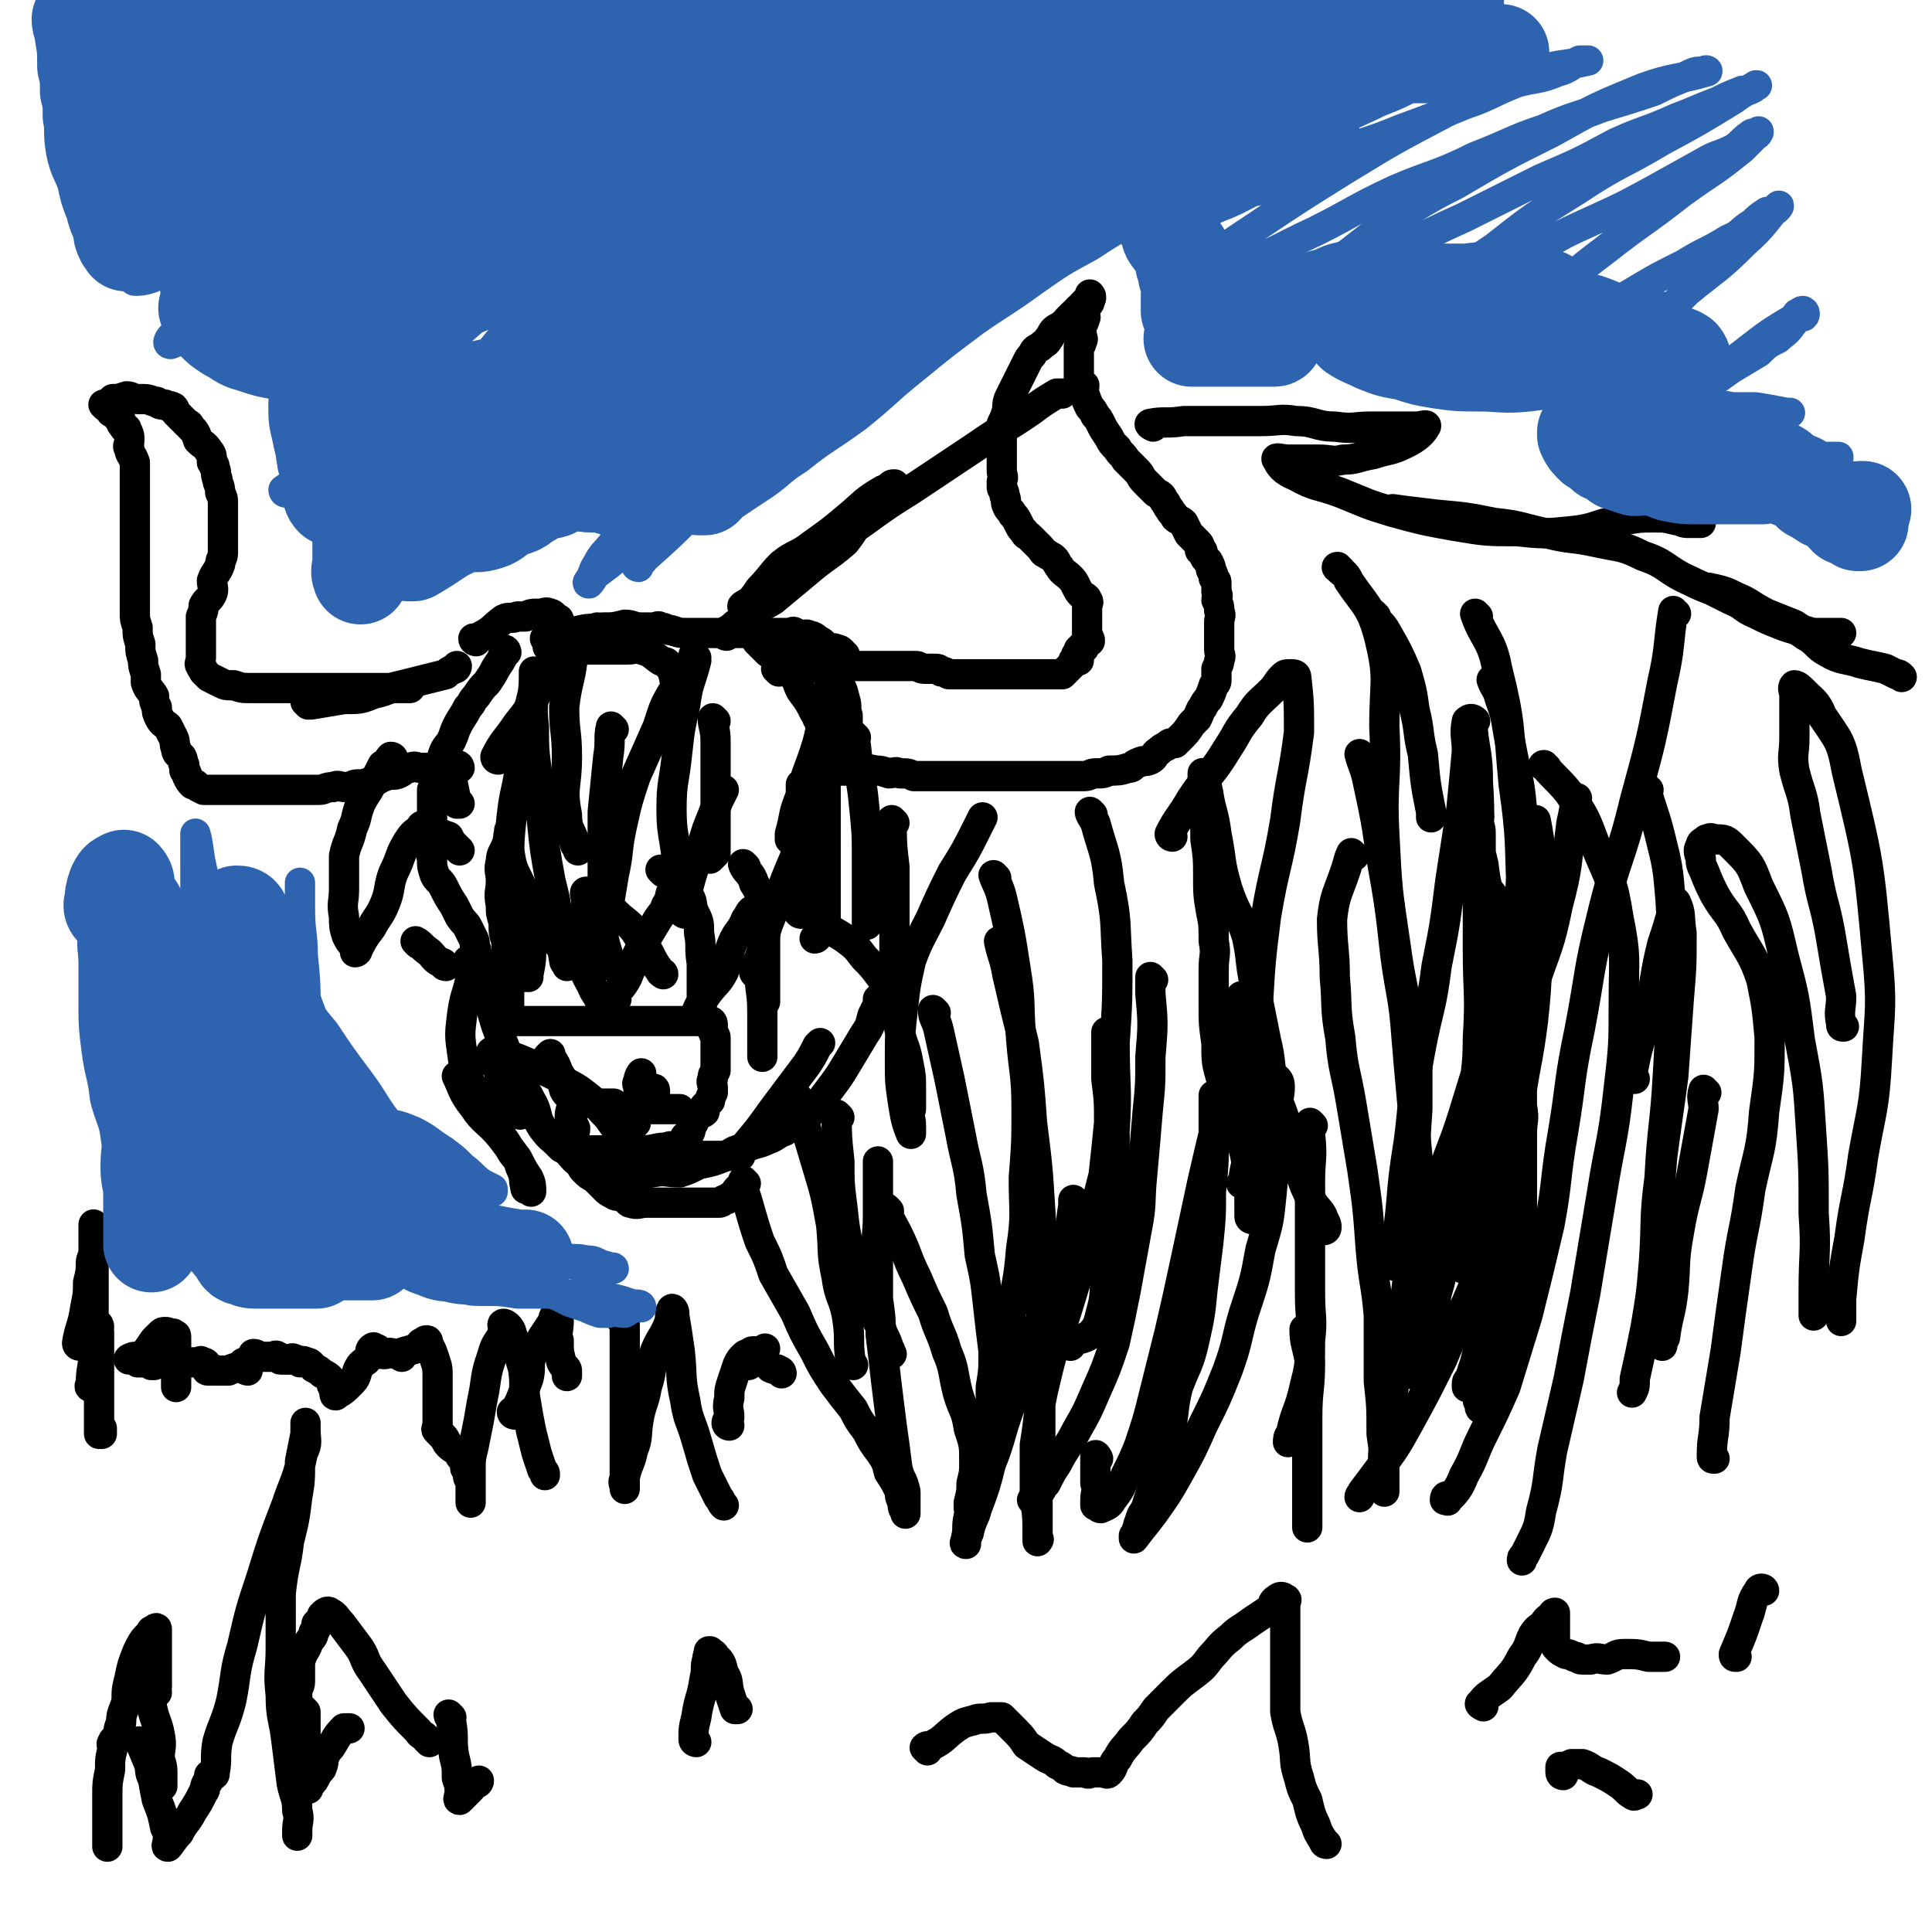
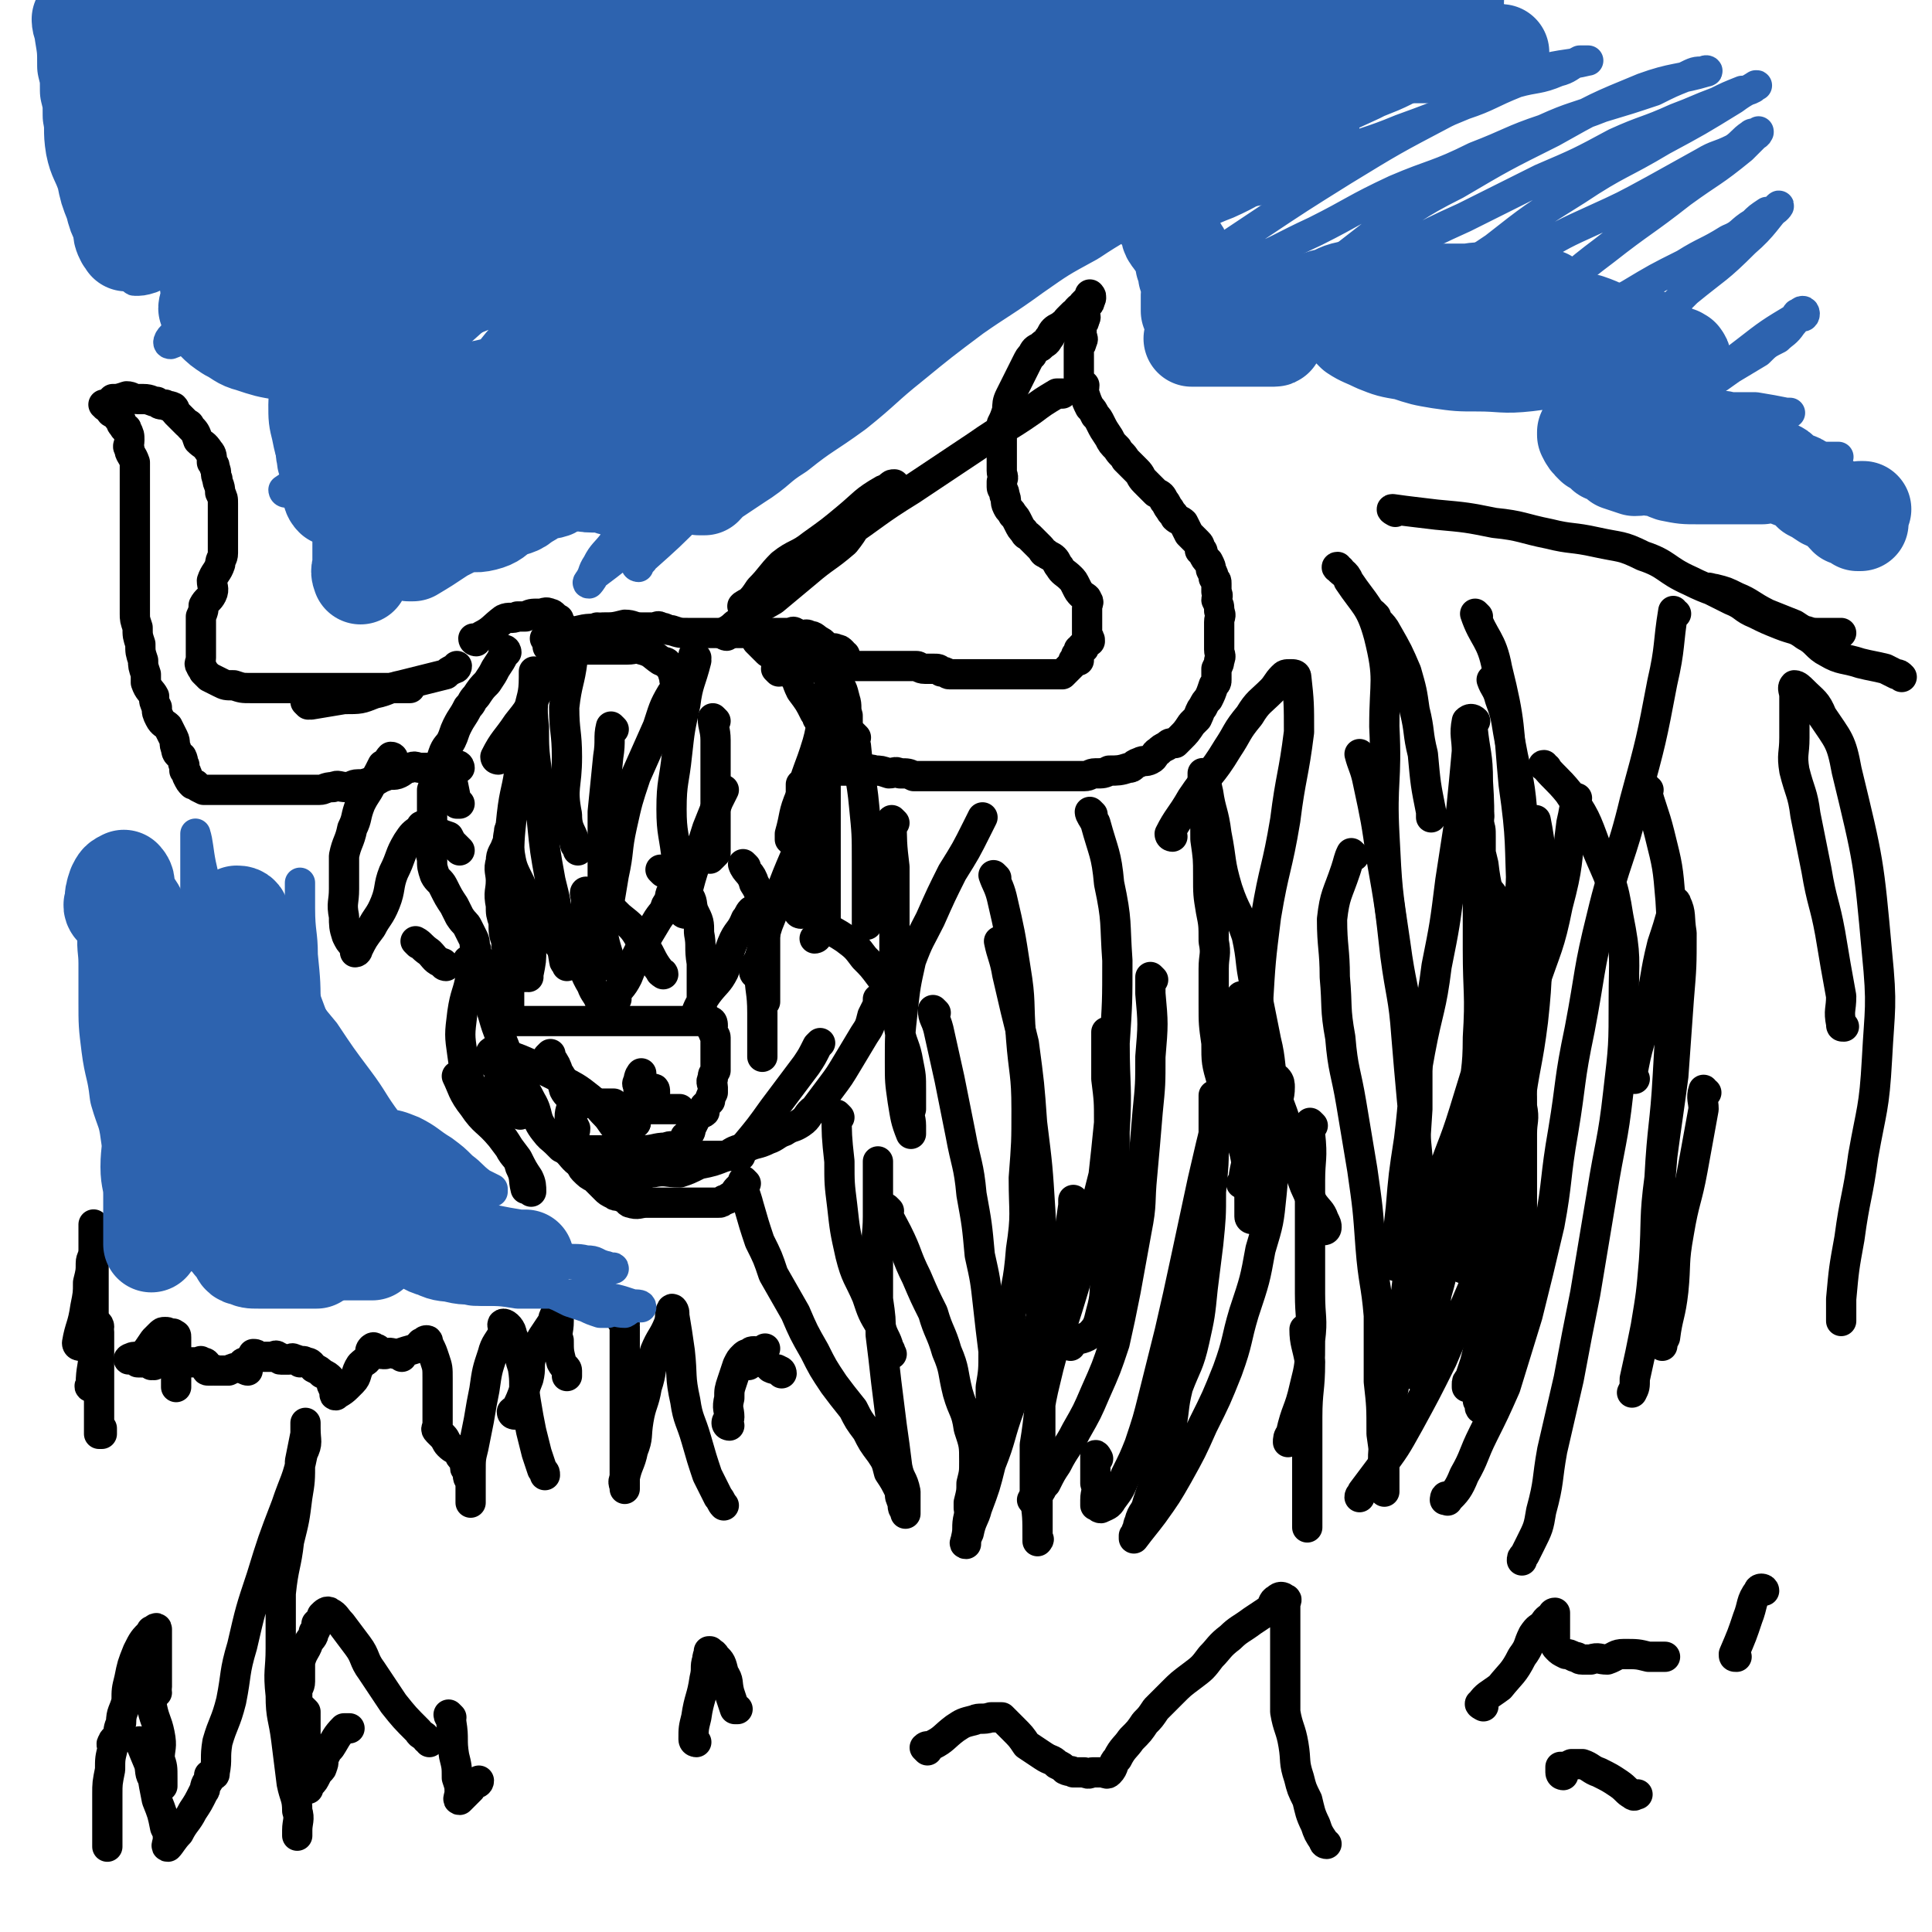
<svg xmlns="http://www.w3.org/2000/svg" viewBox="0 0 702 702" version="1.1">
  <g fill="none" stroke="#000000" stroke-width="11" stroke-linecap="round" stroke-linejoin="round">
    <path d="M184,237c0,0 0,-1 -1,-1 0,0 0,1 0,2 -1,2 -1,2 -3,5 -1,2 -1,2 -3,5 -2,2 -2,2 -4,5 -2,2 -1,2 -3,4 -2,4 -2,3 -4,7 -1,2 -1,3 -2,5 -1,2 -2,2 -3,5 -1,3 -1,3 -2,6 -1,4 -1,4 -2,7 0,4 0,4 0,7 0,3 0,3 0,6 0,3 0,3 0,6 0,3 -1,3 0,6 0,3 0,3 1,6 1,2 2,2 3,4 2,4 2,4 4,7 1,2 1,2 2,4 2,3 2,2 3,4 1,2 1,2 2,4 1,2 0,2 1,4 0,2 0,2 1,3 0,2 1,2 1,4 0,2 -1,2 0,4 0,2 0,2 1,3 1,1 1,1 1,2 1,1 1,1 1,2 0,1 1,0 1,1 1,1 1,1 2,2 1,0 0,1 1,1 1,0 1,0 2,1 0,0 1,0 1,0 0,-1 0,-1 0,-2 0,-3 0,-3 0,-5 0,-3 0,-3 0,-6 0,-4 0,-4 0,-7 -1,-4 -1,-3 -1,-6 -1,-3 -1,-3 -1,-7 -1,-3 -1,-3 -1,-6 -1,-5 0,-5 0,-9 0,-3 -1,-4 0,-7 0,-3 1,-3 2,-6 1,-2 1,-2 1,-3 0,-1 0,-3 0,-2 0,1 -1,3 0,7 1,6 1,6 4,12 2,6 2,6 6,12 5,8 6,7 11,14 1,2 1,3 1,3 " />
    <path d="M192,355c0,0 -1,0 -1,-1 0,0 1,0 1,0 1,-5 1,-5 1,-9 0,-3 0,-3 0,-7 0,-2 0,-2 0,-5 0,-2 0,-2 0,-4 0,-1 0,-1 0,-3 0,0 -1,-1 0,-1 1,2 2,2 4,4 3,5 3,5 6,10 3,5 4,4 7,10 3,4 2,4 5,9 1,3 2,3 3,6 1,0 1,1 1,1 " />
    <path d="M213,348c0,0 -1,0 -1,-1 0,0 1,-1 1,-1 0,-5 0,-5 0,-9 0,-3 0,-3 0,-7 0,-1 0,-1 0,-3 0,-1 -1,-3 0,-3 1,0 2,1 3,2 5,3 5,3 9,7 5,4 5,4 8,9 4,5 3,6 7,11 0,1 1,0 1,1 " />
    <path d="M224,363c0,0 -1,0 -1,-1 2,-3 3,-3 5,-7 2,-5 2,-5 5,-11 3,-5 3,-5 6,-10 2,-3 2,-2 3,-5 2,-3 1,-3 2,-5 1,-2 1,-1 2,-3 1,0 1,-2 1,-1 1,2 1,4 2,7 1,1 1,1 1,1 " />
    <path d="M241,317c0,0 -1,-1 -1,-1 1,1 3,1 4,3 3,3 4,3 6,6 2,3 1,3 2,6 2,4 2,4 2,8 1,5 0,5 1,11 0,4 0,4 0,9 0,2 0,2 0,5 0,1 0,1 0,2 0,1 0,2 0,2 -1,0 -2,0 -2,0 1,-3 2,-4 4,-7 3,-4 4,-4 6,-8 2,-5 1,-5 3,-10 2,-5 3,-4 5,-9 1,-1 1,-2 2,-3 " />
    <path d="M271,315c0,0 -1,-1 -1,-1 1,3 3,3 4,7 2,3 2,4 3,8 1,4 0,4 1,8 0,5 0,5 0,9 0,4 0,4 0,8 0,3 0,3 0,6 0,2 0,3 0,4 " />
    <path d="M275,354c0,0 -1,0 -1,-1 0,-2 1,-2 2,-5 2,-6 1,-6 3,-12 2,-5 2,-5 4,-10 3,-8 3,-8 6,-15 2,-6 1,-6 3,-13 2,-6 3,-6 4,-13 2,-5 1,-6 2,-11 1,-4 1,-4 2,-7 0,-4 0,-4 0,-7 0,-2 0,-2 0,-4 0,-1 0,-1 0,-3 0,0 0,-1 0,-1 0,3 0,4 0,8 0,6 0,6 0,11 0,6 0,6 0,13 0,7 0,7 0,14 0,6 0,6 0,12 0,5 0,5 0,11 0,4 0,4 0,8 0,4 0,4 0,7 -1,2 -1,2 -3,4 0,1 -1,1 -1,1 " />
    <path d="M291,332c0,0 -1,0 -1,-1 0,-4 0,-4 1,-8 0,-4 0,-4 0,-8 0,-4 0,-4 0,-9 0,-4 0,-4 0,-9 0,-3 0,-3 0,-6 0,-2 0,-2 0,-4 0,-1 0,-1 0,-2 " />
    <path d="M173,233c0,0 -1,0 -1,-1 1,0 2,0 3,-1 4,-2 4,-3 8,-6 2,-1 3,0 5,-1 2,0 2,0 3,0 2,-1 2,-1 5,-1 2,0 2,-1 4,0 1,0 1,1 3,2 0,1 -1,1 0,1 0,1 1,1 1,1 " />
    <path d="M181,276c0,0 -1,0 -1,-1 3,-6 4,-6 8,-12 4,-5 4,-5 7,-11 4,-6 4,-6 8,-11 4,-5 4,-4 8,-8 3,-2 3,-2 6,-4 0,0 0,-1 0,-1 " />
    <path d="M200,236c0,0 -1,-1 -1,-1 6,0 7,1 13,1 5,0 5,0 10,0 3,0 3,0 6,0 3,0 3,-1 5,0 4,1 4,2 7,4 2,1 2,0 3,2 2,2 1,2 2,4 0,1 0,2 1,2 " />
    <path d="M199,233c0,0 -1,-1 -1,-1 1,0 2,1 3,1 5,-2 5,-3 10,-4 4,-1 4,0 8,-1 4,0 4,0 8,-1 3,0 3,1 6,1 2,0 2,0 4,0 2,0 2,-1 3,0 2,0 2,1 4,1 3,1 3,1 6,1 2,0 2,0 5,0 2,0 2,0 5,0 2,0 2,0 3,0 2,0 2,0 5,0 1,0 1,0 2,0 1,0 1,0 2,0 2,0 2,0 4,0 2,0 2,0 3,0 2,0 2,0 4,0 2,0 2,0 4,0 1,0 1,-1 2,0 1,0 1,1 2,1 1,0 2,-1 3,0 2,0 2,1 4,2 2,1 1,2 3,3 1,0 2,-1 3,0 1,0 1,0 2,1 0,0 -1,1 0,1 0,0 0,0 1,0 " />
    <path d="M276,234c0,0 -1,-1 -1,-1 1,1 2,2 4,4 4,3 5,2 8,6 3,4 2,4 4,8 3,4 3,4 5,8 1,1 1,2 1,2 " />
    <path d="M287,237c0,0 -1,-1 -1,-1 1,0 2,1 4,2 5,2 4,2 8,5 3,2 3,2 6,5 2,2 2,2 3,6 1,3 0,3 1,6 0,3 0,3 0,6 0,0 0,1 0,1 " />
    <path d="M283,244c0,0 -1,-1 -1,-1 1,0 2,1 3,1 2,0 2,-1 4,-1 4,-1 4,-1 7,-2 2,0 2,1 5,1 2,0 2,0 5,0 2,0 2,0 3,0 2,0 2,0 3,0 2,0 2,0 4,0 3,0 3,0 6,0 2,0 2,0 3,0 2,0 2,0 3,0 2,0 2,0 3,0 1,0 1,0 2,0 1,0 1,1 3,1 2,0 2,0 3,0 2,0 2,0 3,1 2,0 2,1 3,1 1,0 1,0 2,0 1,0 1,0 3,0 0,0 0,0 1,0 1,0 1,0 2,0 1,0 1,0 2,0 1,0 1,0 2,0 1,0 1,0 2,0 0,0 0,0 1,0 1,0 1,0 2,0 1,0 1,0 2,0 0,0 0,0 1,0 0,0 0,0 1,0 1,0 1,0 2,0 0,0 0,0 1,0 0,0 0,0 1,0 0,0 0,0 1,0 0,0 0,0 1,0 1,0 1,0 2,0 0,0 0,0 1,0 1,0 1,0 2,0 1,0 1,0 2,0 0,0 0,0 1,0 0,0 0,0 1,0 0,0 0,0 1,0 1,0 1,0 2,0 0,0 0,0 1,0 0,0 0,0 1,0 0,0 0,0 0,0 1,-1 1,-1 2,-2 1,-1 1,-1 2,-2 0,0 0,0 0,-1 1,0 2,0 2,0 0,-1 -1,-1 -1,-2 1,0 1,0 1,-1 1,0 0,0 0,-1 1,0 2,0 2,-1 0,0 -1,0 -1,0 1,-1 1,-1 2,-2 0,0 1,0 1,0 0,-1 0,-1 -1,-2 0,-1 0,-1 0,-2 0,0 0,0 0,0 0,-2 0,-2 0,-3 0,-1 0,-1 0,-2 0,0 0,0 0,0 0,-2 0,-2 0,-3 0,-2 1,-2 0,-3 0,-1 -1,-1 -2,-2 -1,-1 -1,-1 -2,-3 -1,-2 -1,-2 -2,-3 -2,-2 -3,-2 -4,-4 -1,-1 -1,-2 -2,-3 -1,-1 -2,-1 -3,-2 -1,0 -1,-1 -2,-2 -1,-1 -1,-1 -2,-2 -1,-1 -1,-1 -2,-2 -1,-1 -1,0 -2,-2 -1,-1 -1,-1 -2,-3 -1,-2 -1,-2 -2,-3 -1,-2 -1,-1 -2,-3 -1,-2 0,-2 -1,-4 0,-2 -1,-2 -1,-3 0,-1 0,-1 0,-2 1,-2 0,-2 0,-4 0,-1 0,-1 0,-3 0,-2 0,-2 0,-4 0,-1 0,-1 0,-3 0,-2 0,-2 0,-4 0,-2 0,-2 0,-3 1,-2 1,-2 2,-5 0,-2 0,-3 1,-5 1,-2 1,-2 2,-4 1,-2 1,-2 2,-4 1,-2 1,-2 2,-4 1,-2 1,-2 2,-3 1,-2 1,-2 3,-3 2,-2 2,-1 3,-3 1,-1 1,-2 2,-3 1,-1 2,-1 3,-2 1,0 1,-1 2,-2 1,-1 1,-1 2,-2 0,0 0,0 1,0 0,-1 0,-1 1,-2 0,0 0,0 1,0 0,-1 0,-1 1,-2 0,0 0,0 1,-1 1,0 1,0 1,0 0,0 0,-1 0,-1 1,0 0,-1 0,-1 0,1 1,1 0,2 0,1 0,1 -1,2 0,1 -1,1 -1,2 0,2 1,2 0,3 0,1 0,1 -1,2 0,2 0,2 0,3 0,2 1,2 0,3 0,1 0,1 -1,2 0,1 0,1 0,2 0,2 0,2 0,3 0,2 0,2 0,4 0,1 0,1 0,3 1,1 1,1 2,2 0,2 -1,2 0,3 1,3 1,3 2,5 1,1 1,1 2,3 1,1 1,1 2,3 1,2 1,2 3,5 1,2 1,2 3,4 1,2 2,2 3,4 2,2 2,2 4,4 2,2 1,2 3,4 2,2 2,2 4,4 2,1 2,1 3,3 1,1 1,2 2,3 1,2 1,1 2,3 1,1 2,1 3,2 1,2 1,2 2,4 0,0 0,0 1,1 1,1 1,1 2,2 1,1 1,1 1,3 1,0 1,0 1,1 1,2 1,2 2,3 1,2 1,2 1,3 1,2 1,2 1,3 1,1 1,1 1,2 0,2 0,2 0,3 1,2 0,2 0,3 1,2 1,2 1,4 1,2 0,2 0,4 0,1 0,1 0,3 0,2 0,2 0,4 0,1 0,1 0,3 0,2 1,2 0,4 0,1 0,1 -1,3 0,2 0,2 0,4 0,1 0,1 -1,2 -1,3 -1,3 -2,5 -1,1 -1,1 -2,3 -1,1 -1,2 -2,4 -1,1 -1,1 -2,2 -2,3 -2,3 -4,5 -1,1 -1,1 -2,2 -2,0 -2,0 -3,1 -2,1 -2,1 -3,2 -2,1 -1,2 -3,3 -2,1 -2,0 -4,1 -3,1 -2,2 -4,2 -3,1 -4,1 -7,1 -2,1 -2,1 -5,1 -2,0 -2,1 -4,1 -3,0 -3,0 -5,0 -1,0 -1,0 -3,0 -2,0 -2,0 -4,0 -2,0 -2,0 -5,0 -2,0 -2,0 -5,0 -3,0 -3,0 -6,0 -3,0 -3,0 -6,0 -3,0 -3,0 -6,0 -3,0 -3,0 -6,0 -2,0 -2,0 -5,0 -3,0 -3,0 -6,0 -2,0 -2,0 -5,0 -2,-1 -2,-1 -5,-1 -2,-1 -2,0 -4,0 -3,-1 -3,-1 -5,-1 -3,-1 -3,0 -5,0 -2,0 -2,0 -4,0 -2,0 -2,0 -4,0 -2,0 -2,0 -4,0 -1,0 -1,0 -2,0 -1,0 -1,0 -2,0 0,0 -1,0 -1,0 4,-4 5,-5 11,-9 0,0 1,0 1,0 " />
    <path d="M167,279c0,0 0,-1 -1,-1 0,0 0,1 0,1 -3,0 -3,0 -5,0 -2,0 -2,0 -4,0 -2,0 -2,0 -4,0 -2,0 -2,-1 -4,0 -2,0 -2,1 -4,2 -2,1 -3,0 -5,1 -3,1 -3,2 -5,2 -3,1 -3,1 -5,1 -2,0 -2,1 -4,1 -3,0 -3,-1 -5,0 -3,0 -3,1 -5,1 -3,0 -3,0 -5,0 -2,0 -2,0 -5,0 -2,0 -2,0 -5,0 -2,0 -2,0 -4,0 -1,0 -1,0 -3,0 -2,0 -2,0 -4,0 -2,0 -2,0 -4,0 -2,0 -2,0 -4,0 -1,0 -1,0 -3,0 -1,0 -1,0 -2,0 -1,0 -1,0 -2,0 -1,0 -1,0 -1,0 -2,-1 -2,-1 -2,-1 -1,-1 -1,-1 -1,-1 -1,0 -1,0 -1,0 -1,-1 -1,-1 -2,-3 0,-1 0,-1 -1,-2 0,-1 0,-1 0,-2 -1,-1 0,-1 -1,-3 -1,-1 -2,-1 -2,-3 -1,-2 0,-2 -1,-4 -1,-2 -1,-2 -2,-4 -1,-1 -2,-1 -3,-3 -1,-2 -1,-2 -1,-4 -1,-2 -1,-2 -1,-4 -1,-2 -2,-2 -3,-5 0,-1 0,-1 0,-3 -1,-3 -1,-3 -1,-5 -1,-3 -1,-3 -1,-6 -1,-3 -1,-3 -1,-6 -1,-3 -1,-3 -1,-5 0,-3 0,-3 0,-5 0,-2 0,-2 0,-3 0,-2 0,-2 0,-5 0,-2 0,-2 0,-4 0,-2 0,-2 0,-3 0,-1 0,-1 0,-3 0,-2 0,-2 0,-4 0,-1 0,-1 0,-3 0,-2 0,-2 0,-4 0,-3 0,-3 0,-5 0,-2 0,-2 0,-4 0,-2 0,-2 0,-4 0,-2 0,-2 0,-4 0,-2 0,-2 0,-4 -1,-3 -2,-3 -2,-5 -1,-1 0,-1 0,-3 0,-2 0,-2 -1,-4 0,-1 -1,0 -1,-1 -1,-1 -1,-1 -1,-2 -1,-1 -1,-1 -1,-1 -1,-1 0,-2 0,-3 -1,0 -2,1 -2,1 -1,0 -1,-1 -1,-2 -1,0 -2,0 -2,-1 -1,0 0,0 1,0 1,-1 1,-1 2,-2 2,0 2,0 5,-1 2,0 2,1 4,1 1,0 1,0 2,0 3,0 3,1 5,1 1,1 1,1 3,1 1,1 1,0 3,1 1,1 0,1 1,2 2,2 2,2 4,4 0,0 1,0 1,1 2,2 2,2 3,5 2,2 2,1 4,4 1,1 1,2 1,4 1,1 1,1 1,2 1,2 0,2 1,4 0,2 1,2 1,5 1,2 1,2 1,4 0,2 0,2 0,4 0,2 0,2 0,4 0,2 0,2 0,5 0,2 0,2 0,5 0,2 -1,2 -1,4 -1,3 -2,3 -3,6 0,2 1,3 0,5 -1,2 -2,2 -3,4 0,1 0,2 -1,4 0,2 0,2 0,4 0,1 0,1 0,2 0,2 0,2 0,3 0,2 0,2 0,3 0,2 0,2 0,3 0,2 -1,2 0,3 0,1 1,1 1,2 1,1 1,1 2,2 2,1 2,1 4,2 2,1 2,1 5,1 3,1 3,1 6,1 3,0 3,0 6,0 3,0 3,0 6,0 4,0 4,0 7,0 3,0 3,0 6,0 2,0 2,0 5,0 2,0 2,0 4,0 2,0 2,0 4,0 1,0 1,0 2,0 2,0 2,0 5,0 1,0 1,0 3,0 1,0 1,0 3,0 0,0 0,0 1,0 1,0 1,0 1,0 0,0 0,0 1,0 1,0 1,0 2,0 1,0 2,0 2,0 " />
    <path d="M112,256c0,0 -1,-1 -1,-1 0,0 1,1 2,1 6,-1 6,-1 12,-2 6,0 6,0 11,-2 5,-1 5,-2 10,-3 4,-1 4,-1 8,-2 4,-1 4,-1 8,-2 1,-1 1,-1 3,-2 0,0 1,0 1,-1 " />
    <path d="M186,371c0,0 -1,-1 -1,-1 0,0 1,1 2,1 2,0 2,0 4,0 2,0 2,0 4,0 3,0 3,0 6,0 2,0 2,0 5,0 1,0 1,0 2,0 2,0 2,0 4,0 1,0 1,0 2,0 2,0 2,0 4,0 3,0 3,0 6,0 1,0 1,0 2,0 2,0 2,0 3,0 2,0 2,0 3,0 1,0 1,0 2,0 2,0 2,0 3,0 1,0 1,0 2,0 2,0 2,0 3,0 1,0 1,0 2,0 2,0 2,0 3,0 1,0 1,0 2,0 1,0 1,0 2,0 1,0 1,0 2,0 0,0 0,0 1,0 0,0 0,0 1,0 0,0 0,0 1,0 0,0 0,0 1,0 0,0 0,-1 1,0 1,0 1,1 1,2 0,1 -1,1 0,1 0,2 1,2 1,3 0,2 0,2 0,3 0,2 0,2 0,3 0,2 0,2 0,3 0,2 0,2 0,3 -1,2 -1,1 -1,3 -1,1 0,2 0,3 0,1 0,1 0,2 -1,2 -1,2 -1,3 -1,1 -1,1 -2,2 0,1 0,1 0,2 -1,1 -2,0 -3,2 -1,2 -1,2 -2,4 0,2 -1,2 -2,3 0,1 0,1 0,2 -1,1 -1,1 -2,1 -3,1 -3,0 -5,1 -4,0 -4,1 -9,1 -5,0 -5,0 -10,0 -3,0 -3,0 -6,0 -3,0 -3,0 -5,0 -1,0 -1,0 -2,0 0,0 0,0 0,0 -1,-1 0,-1 0,-2 -1,-1 -2,-1 -2,-2 0,-2 1,-2 1,-4 -1,-2 -1,-2 -2,-4 0,-3 1,-3 1,-6 -1,-2 -2,-2 -3,-4 -1,-3 0,-4 -2,-6 -1,-3 -1,-3 -3,-6 0,0 -1,0 -1,0 0,0 1,-1 1,-1 " />
    <path d="M202,415c0,0 -1,-1 -1,-1 1,1 1,1 3,3 2,1 2,1 3,2 2,2 2,2 4,3 1,2 0,2 1,3 2,2 2,2 4,3 1,1 1,1 2,2 1,1 1,1 2,2 1,1 1,1 3,2 1,1 2,0 3,1 2,0 2,2 3,2 3,1 3,0 6,0 2,0 2,0 5,0 3,0 3,0 6,0 3,0 3,0 6,0 3,0 3,0 6,0 2,0 2,0 3,0 1,0 1,0 2,-1 1,0 1,0 2,-1 2,-1 2,-2 3,-3 1,0 1,0 1,0 " />
    <path d="M213,420c0,0 -1,-1 -1,-1 3,0 4,1 7,1 6,0 6,0 12,0 5,0 5,0 10,0 5,0 5,0 10,0 4,0 4,0 8,0 2,0 2,0 3,0 1,0 2,0 3,0 " />
    <path d="M234,427c0,0 -1,-1 -1,-1 1,0 2,0 4,0 5,-1 5,0 10,0 3,-1 3,-1 7,-3 5,-1 5,-1 10,-3 3,-2 3,-2 7,-3 4,-2 4,-1 8,-3 3,-1 3,-2 6,-3 3,-2 3,-1 6,-3 3,-2 2,-3 5,-5 3,-4 3,-4 6,-8 3,-4 3,-4 6,-9 3,-5 3,-5 6,-10 2,-3 2,-3 3,-7 1,-2 1,-2 2,-4 0,-1 0,-1 0,-2 " />
    <path d="M269,420c0,0 -1,0 -1,-1 1,-2 2,-1 3,-3 5,-6 5,-6 10,-13 3,-4 3,-4 6,-8 3,-4 3,-4 6,-8 2,-3 2,-3 4,-7 1,-1 1,-1 1,-1 " />
    <path d="M301,338c0,0 -1,-1 -1,-1 2,1 4,2 7,4 4,3 4,3 7,7 3,3 3,3 6,7 3,4 3,4 5,9 2,5 1,6 2,11 1,5 2,5 3,11 1,5 1,5 1,10 0,3 0,3 0,7 -1,3 0,3 0,6 0,1 0,1 0,2 0,1 0,1 0,1 -2,-5 -2,-6 -3,-12 -1,-7 -1,-7 -1,-14 0,-10 0,-10 1,-19 1,-9 1,-9 3,-18 3,-8 3,-7 7,-15 4,-9 4,-9 8,-17 5,-8 5,-8 9,-16 1,-2 1,-2 2,-4 " />
    <path d="M143,276c0,0 0,-1 -1,-1 -1,1 -1,2 -3,3 -2,4 -2,4 -4,7 -2,4 -2,3 -4,7 -2,5 -1,5 -3,9 -1,5 -2,5 -3,10 0,6 0,6 0,12 0,5 -1,5 0,10 0,3 0,4 1,7 1,2 1,2 2,3 1,2 1,2 1,3 1,0 1,-1 1,-1 2,-4 2,-4 5,-8 2,-4 3,-4 5,-9 2,-5 1,-6 3,-11 3,-6 2,-6 5,-11 2,-3 2,-3 5,-5 0,-1 0,-1 1,-1 1,0 1,0 1,0 1,0 1,0 2,1 3,2 3,2 6,3 1,2 1,2 2,3 1,1 1,1 1,1 1,1 1,1 1,1 " />
    <path d="M152,343c0,0 -1,-1 -1,-1 2,1 2,2 5,4 2,2 2,3 5,4 0,1 1,1 1,1 " />
    <path d="M271,430c0,0 -1,-1 -1,-1 0,4 1,5 2,9 2,7 2,7 4,13 3,6 3,6 5,12 4,7 4,7 8,14 3,7 3,7 7,14 3,6 3,6 7,12 3,4 3,4 7,9 2,4 2,4 5,8 2,4 2,4 5,8 2,3 2,3 3,7 2,3 2,3 4,7 0,2 0,2 1,4 0,2 0,2 1,3 0,0 0,1 0,1 0,-4 0,-4 0,-8 -1,-5 -2,-4 -3,-9 -1,-8 -1,-8 -2,-15 -1,-8 -1,-8 -2,-16 -1,-9 -1,-9 -2,-17 0,-6 0,-6 -1,-13 0,-7 0,-7 0,-15 -1,-8 0,-8 0,-15 0,-6 0,-6 0,-13 0,-3 0,-3 0,-6 0,0 0,-1 0,-1 " />
    <path d="M323,440c0,0 -1,-1 -1,-1 1,4 2,5 4,9 4,8 3,8 7,16 3,7 3,7 6,13 2,7 3,7 5,14 3,7 2,7 4,15 2,7 3,6 4,13 2,6 2,6 2,12 0,4 0,4 -1,8 0,3 0,3 -1,7 0,1 0,1 0,2 " />
    <path d="M358,514c0,0 -1,-1 -1,-1 0,2 1,3 0,6 0,7 0,7 -1,14 -1,5 -1,5 -2,10 -1,4 -1,4 -2,8 -1,4 0,4 -1,8 0,1 -1,2 0,2 0,-1 0,-2 1,-4 1,-5 2,-5 3,-9 3,-8 3,-8 5,-16 4,-10 3,-10 7,-21 4,-11 4,-11 8,-23 4,-10 3,-10 7,-20 2,-9 3,-8 6,-17 1,-6 1,-6 2,-13 0,-1 0,-1 0,-2 " />
    <path d="M364,343c0,0 -1,-1 -1,-1 1,5 2,6 3,12 3,13 3,13 6,25 2,15 2,15 3,29 2,16 2,16 3,32 1,16 0,16 0,32 1,14 1,14 0,28 0,12 0,12 0,23 0,9 0,9 -1,19 0,6 0,6 0,12 0,2 0,2 0,5 0,0 0,1 0,1 0,0 1,-1 0,-1 0,-8 0,-8 -1,-15 0,-9 0,-9 0,-19 2,-12 1,-12 4,-24 3,-13 4,-13 8,-26 4,-13 4,-13 7,-25 3,-11 3,-11 6,-23 1,-9 1,-9 2,-19 0,-8 0,-8 -1,-16 0,-8 0,-8 0,-16 0,0 0,-1 0,-1 " />
    <path d="M419,356c0,0 -1,-1 -1,-1 0,2 0,3 0,6 1,11 1,11 0,23 0,10 0,10 -1,20 -1,12 -1,12 -2,23 -1,10 0,10 -2,20 -2,11 -2,11 -4,22 -2,10 -2,10 -4,19 -3,9 -3,9 -7,18 -3,7 -3,7 -7,14 -3,6 -4,6 -7,12 -2,3 -2,3 -4,7 -2,2 -1,2 -3,4 0,1 -1,1 -1,1 0,0 0,1 -1,1 " />
    <path d="M399,530c0,0 -1,-2 -1,-1 0,4 0,5 0,10 1,3 0,3 0,6 0,1 0,1 0,2 1,0 1,1 2,1 2,-1 3,-1 4,-3 3,-4 3,-4 5,-9 3,-6 3,-6 5,-11 3,-9 3,-9 5,-17 3,-12 3,-12 6,-24 3,-13 3,-13 6,-27 3,-14 3,-14 6,-28 3,-13 3,-13 6,-25 2,-11 3,-11 5,-22 2,-8 2,-8 3,-16 0,-2 0,-3 0,-4 " />
    <path d="M442,399c0,0 -1,-1 -1,-1 0,7 0,8 0,16 0,9 0,9 -1,19 0,9 0,9 -1,19 -1,8 -1,8 -2,16 -1,10 -1,10 -3,19 -2,9 -3,9 -6,17 -2,8 -1,8 -3,17 -2,7 -2,7 -4,13 -2,6 -2,6 -4,12 -1,4 -2,3 -3,7 -1,2 0,2 -1,3 0,1 0,1 -1,2 0,0 0,1 0,1 3,-4 4,-5 7,-9 5,-7 5,-7 9,-14 5,-9 5,-9 9,-18 5,-10 5,-10 9,-20 4,-11 3,-11 6,-21 4,-12 4,-12 6,-23 3,-10 3,-10 4,-20 1,-9 0,-10 1,-19 0,-6 0,-6 1,-12 0,-4 1,-4 1,-8 0,-1 0,-2 -1,-3 " />
    <path d="M477,409c0,0 -1,-1 -1,-1 0,1 0,2 0,4 1,9 0,9 0,17 0,7 0,7 0,14 0,6 0,6 0,12 0,8 0,8 0,15 0,9 1,9 0,17 0,9 0,9 -2,17 -2,9 -3,8 -5,17 -1,1 -1,2 -1,3 " />
    <path d="M475,484c0,0 -1,-1 -1,-1 0,5 1,6 2,12 0,10 -1,10 -1,20 0,8 0,8 0,16 0,7 0,7 0,13 0,5 0,5 0,10 0,0 0,1 0,1 " />
    <path d="M539,512c0,0 -2,0 -1,-1 1,-3 3,-3 4,-6 4,-7 4,-8 7,-16 2,-7 1,-7 3,-15 1,-9 1,-9 2,-18 0,-9 -1,-9 -1,-17 0,-7 0,-7 0,-14 0,-6 0,-6 0,-13 0,-5 1,-5 0,-10 0,-6 0,-6 -1,-11 -1,-6 -1,-6 -2,-11 -2,-8 -3,-8 -5,-15 -1,-6 0,-6 -2,-13 -2,-7 -3,-7 -4,-14 -2,-6 -1,-6 -1,-13 0,-4 0,-4 0,-9 0,-4 0,-4 0,-8 0,-2 0,-2 0,-4 0,-3 0,-3 -1,-5 0,-2 1,-2 0,-4 0,-1 -2,-1 -2,-2 -1,-1 0,-1 0,-2 0,-1 0,-1 0,-1 0,3 0,4 0,7 1,9 2,8 4,17 1,9 2,9 3,19 1,11 1,11 2,23 0,11 0,11 0,23 1,10 1,10 1,20 0,11 0,11 0,21 0,8 0,8 0,17 0,8 1,8 0,15 0,6 0,6 -1,12 -1,6 -1,6 -2,12 -2,5 -2,5 -4,11 -1,4 -1,4 -2,8 -1,3 -1,3 -2,6 -1,1 -1,1 -1,2 0,1 0,1 0,1 3,-5 3,-6 5,-12 3,-7 4,-7 7,-14 2,-7 3,-7 4,-15 2,-4 1,-4 2,-9 0,-3 0,-5 0,-7 0,0 0,2 0,3 0,6 1,7 0,13 -1,6 -2,6 -4,12 -1,7 -1,7 -3,14 -1,6 -1,6 -2,11 -1,3 -2,3 -3,7 -1,1 -1,3 -1,3 0,1 0,-1 -1,-1 " />
    <path d="M455,443c0,0 -1,0 -1,-1 0,-2 0,-3 0,-5 0,-7 0,-7 -1,-14 -1,-7 -2,-7 -4,-13 -3,-8 -3,-8 -5,-17 -2,-7 -2,-7 -2,-14 -1,-7 -1,-7 -1,-14 0,-6 0,-6 0,-13 0,-5 1,-5 0,-10 0,-6 0,-6 -1,-11 -1,-6 -1,-6 -1,-13 0,-6 0,-6 -1,-13 0,-6 0,-6 -1,-13 0,-3 0,-3 0,-7 0,-2 0,-5 0,-4 1,0 1,3 2,7 1,7 2,7 3,15 2,10 1,10 4,20 3,9 4,8 7,17 2,9 1,9 3,18 2,10 2,10 4,20 2,8 1,9 3,17 2,8 3,8 5,16 2,7 2,7 4,14 2,6 2,6 5,12 2,3 3,3 4,6 1,2 1,2 1,3 0,1 -1,1 -1,1 " />
    <path d="M548,348c0,0 -1,0 -1,-1 -1,-5 0,-5 -1,-10 0,-5 0,-5 -2,-9 -2,-4 -3,-4 -5,-7 -1,-3 -1,-3 -1,-7 -1,-2 -1,-2 -1,-5 0,-1 0,-2 0,-2 " />
    <path d="M264,231c0,0 -1,0 -1,-1 1,-1 2,-1 4,-3 7,-5 7,-5 14,-9 6,-5 6,-5 12,-10 7,-6 7,-5 14,-11 4,-5 3,-5 7,-10 3,-3 4,-3 7,-6 1,-2 1,-3 2,-4 1,-1 1,-1 2,-1 0,0 1,1 1,1 -2,1 -3,0 -5,1 -7,4 -7,5 -13,10 -6,5 -6,5 -13,10 -5,4 -6,3 -11,7 -4,4 -4,5 -8,9 -2,3 -2,3 -4,5 -1,0 -3,2 -2,1 6,-3 8,-4 16,-9 10,-7 10,-8 20,-16 12,-8 12,-9 25,-17 12,-8 12,-8 24,-16 10,-7 10,-6 20,-13 4,-3 4,-3 9,-6 1,0 1,0 2,0 " />
-     <path d="M419,155c0,0 -2,-1 -1,-1 5,-1 6,0 12,-1 7,0 8,0 15,0 7,0 7,0 13,0 7,0 7,-1 13,0 7,0 7,2 14,2 7,1 7,0 13,0 6,0 6,0 11,0 3,0 3,0 6,0 1,0 4,-1 3,0 -1,2 -3,4 -7,6 -6,3 -6,2 -12,4 -6,1 -6,2 -11,2 -4,1 -4,0 -9,0 -3,0 -3,0 -6,0 -3,0 -3,0 -5,0 -2,0 -5,-1 -4,0 1,2 2,4 7,6 7,4 8,3 16,6 10,4 9,4 19,7 11,3 11,3 22,5 12,2 12,2 23,2 10,1 10,1 20,0 10,-1 9,-3 19,-4 6,-1 6,-1 11,-1 4,0 4,0 8,1 2,0 2,1 4,1 2,0 2,0 4,0 0,0 1,0 1,0 " />
    <path d="M507,186c0,0 -2,-1 -1,-1 7,1 8,1 16,2 11,1 11,1 21,3 10,1 10,2 20,4 8,2 8,1 17,3 9,2 9,1 17,5 9,3 8,5 17,9 8,4 8,3 17,7 6,4 6,4 13,7 5,2 5,2 10,4 3,0 3,1 6,1 3,0 3,0 5,0 1,0 1,0 2,0 1,0 2,0 2,0 -1,0 -2,0 -4,0 -3,0 -3,0 -5,0 -1,0 -1,0 -2,0 -3,-1 -3,-1 -6,-3 -5,-2 -5,-2 -10,-4 -6,-3 -6,-4 -11,-6 -4,-2 -4,-2 -8,-3 -1,0 -3,-1 -2,0 2,1 4,2 8,4 5,2 4,3 9,5 4,2 4,2 9,4 5,2 5,1 9,4 4,2 4,4 8,6 5,3 6,2 12,4 4,1 5,1 9,2 2,1 2,1 4,2 1,0 1,0 2,1 " />
    <path d="M500,224c0,0 -1,-1 -1,-1 1,3 3,3 5,7 4,7 4,7 7,14 2,7 2,7 3,14 2,8 1,8 3,16 1,11 1,11 3,21 0,1 0,1 0,2 " />
    <path d="M543,248c0,0 -1,-1 -1,-1 1,3 2,3 3,7 3,8 2,8 4,17 2,11 3,11 4,23 1,15 0,15 1,30 0,16 0,16 1,31 0,6 -1,8 -1,12 " />
    <path d="M562,279c0,0 -2,-1 -1,-1 3,4 5,5 9,10 6,9 6,9 10,20 5,12 6,12 8,25 3,15 2,15 2,30 0,17 0,17 -2,34 -2,18 -3,18 -6,37 -3,18 -3,18 -6,36 -3,15 -3,15 -6,31 -3,13 -3,13 -6,26 -2,11 -1,11 -4,22 -1,6 -1,6 -4,12 -1,2 -1,2 -2,4 -1,1 -1,1 -1,2 " />
    <path d="M599,287c-1,0 -2,-1 -1,-1 2,8 3,9 5,17 3,12 3,12 4,24 1,15 0,15 0,31 0,16 0,16 -1,33 -1,18 -2,18 -3,37 -2,15 -1,15 -2,30 -1,12 -1,12 -3,24 -2,10 -2,10 -4,19 0,3 0,3 -1,5 " />
    <path d="M620,397c-1,0 -1,-1 -1,-1 -1,3 0,4 0,7 -2,11 -2,11 -4,22 -2,11 -3,11 -5,23 -2,11 -1,11 -2,21 -1,9 -2,9 -3,17 -1,2 -1,2 -1,3 " />
-     <path d="M623,530c-1,0 -1,0 -1,-1 0,-7 1,-7 1,-14 2,-12 2,-12 4,-24 2,-15 2,-15 4,-29 2,-15 3,-15 5,-30 3,-14 4,-14 5,-28 2,-14 2,-14 2,-27 -1,-11 -1,-11 -3,-21 -3,-9 -4,-9 -9,-18 -3,-7 -4,-6 -8,-13 -2,-4 -2,-4 -4,-9 -1,-2 -1,-2 -1,-4 -1,-3 -1,-3 0,-5 0,-1 1,-1 2,-2 1,0 1,-1 3,0 4,0 4,0 7,3 6,6 6,6 9,14 6,12 6,12 9,25 4,15 4,15 6,31 3,16 3,16 4,32 1,15 1,15 1,31 1,14 0,14 0,28 0,5 0,6 0,9 " />
    <path d="M670,373c-1,0 -1,0 -1,-1 -1,-5 0,-5 0,-10 -2,-11 -2,-11 -4,-23 -2,-11 -3,-11 -5,-23 -2,-10 -2,-10 -4,-20 -1,-8 -2,-8 -4,-16 -1,-6 0,-6 0,-12 0,-5 0,-5 0,-10 0,-2 0,-2 0,-5 0,-2 -1,-3 0,-4 1,0 2,1 3,2 4,4 5,4 7,9 6,9 7,9 9,20 8,33 8,33 11,66 2,20 1,20 0,39 -1,18 -2,18 -5,35 -2,15 -3,15 -5,30 -2,11 -2,11 -3,22 0,4 0,5 0,8 " />
    <path d="M492,311c0,0 -1,-1 -1,-1 -1,2 -1,3 -2,6 -3,9 -4,9 -5,18 0,10 1,11 1,21 1,11 0,11 2,22 1,12 2,12 4,24 2,12 2,12 4,24 2,14 2,14 3,28 1,13 2,13 3,25 0,12 0,12 0,24 1,9 1,9 1,19 1,7 1,7 1,14 0,3 0,3 0,6 0,0 0,1 0,1 0,0 0,-1 0,-1 0,-9 -1,-9 0,-17 1,-12 2,-12 4,-23 2,-16 3,-16 4,-32 2,-17 2,-17 3,-35 0,-16 0,-16 1,-31 0,-8 0,-10 0,-15 " />
    <path d="M212,401c0,0 -1,-1 -1,-1 2,0 3,0 7,1 2,0 2,0 3,0 1,0 2,0 2,0 " />
    <path d="M231,408c0,0 -1,-1 -1,-1 " />
    <path d="M231,408c0,0 -1,0 -1,-1 0,-1 0,-1 1,-3 0,-3 1,-2 1,-5 0,-2 0,-2 0,-4 0,-1 -1,-1 0,-2 0,-2 1,-3 1,-3 0,0 0,1 0,3 0,2 0,2 0,4 0,2 -1,3 0,3 0,1 0,0 1,0 2,-2 2,-3 3,-4 1,-1 1,0 1,1 " />
    <path d="M221,403c0,0 -1,-1 -1,-1 3,0 4,1 8,1 5,0 5,0 11,0 3,0 3,0 6,0 1,0 2,0 2,0 0,0 -1,0 -3,0 -3,0 -3,0 -6,0 -1,0 -2,0 -2,0 " />
    <path d="M167,392c0,0 -1,-1 -1,-1 2,4 2,6 6,11 4,6 5,5 10,11 3,4 3,4 6,8 2,4 2,4 4,7 1,2 1,3 1,5 0,0 0,0 0,0 -1,-1 -1,-1 -2,-1 -1,-4 0,-4 -2,-8 -1,-4 -2,-3 -4,-7 -3,-5 -3,-4 -6,-9 -4,-5 -4,-5 -6,-10 -3,-7 -4,-7 -5,-15 -1,-7 -1,-7 0,-15 1,-7 2,-7 3,-13 1,-2 0,-3 1,-5 " />
    <path d="M171,350c0,0 -1,-1 -1,-1 0,0 0,1 1,2 3,6 3,6 6,12 3,7 2,7 5,14 2,5 2,5 4,11 3,6 4,6 7,12 3,5 1,6 5,11 3,4 4,3 7,6 3,3 3,4 6,6 4,2 4,3 8,4 4,1 4,0 7,0 3,0 3,0 6,0 1,-1 1,-1 2,-2 3,-1 3,-1 7,-2 0,0 1,0 1,0 " />
    <path d="M189,405c0,0 0,0 -1,-1 -1,-1 -1,-2 -2,-3 -2,-4 -2,-4 -4,-8 -1,-2 0,-3 -1,-5 -1,-2 -2,-1 -3,-3 0,-1 0,-3 1,-3 4,1 5,1 10,3 7,3 7,3 13,6 6,4 6,3 11,7 4,3 4,4 7,7 2,2 2,3 4,5 0,0 1,0 1,0 " />
    <path d="M190,337c0,0 -1,-1 -1,-1 0,5 1,6 1,11 0,3 0,3 0,6 0,1 0,2 0,2 " />
    <path d="M185,321c0,0 -1,0 -1,-1 0,-2 1,-2 1,-5 0,-9 0,-10 1,-19 1,-9 2,-9 3,-18 2,-9 2,-9 3,-19 1,-6 2,-6 2,-13 0,-1 0,-2 0,-2 0,1 0,2 0,5 0,7 -1,7 0,15 0,8 0,8 1,16 1,10 1,10 2,19 1,10 1,10 3,21 2,8 2,8 3,17 1,6 1,6 2,12 0,1 1,1 1,2 " />
    <path d="M223,265c0,0 -1,-1 -1,-1 -1,4 0,5 -1,11 -1,10 -1,10 -2,20 0,8 0,8 0,16 0,8 0,8 0,16 0,6 -1,6 0,12 1,6 2,7 3,12 " />
    <path d="M245,253c0,0 -1,-1 -1,-1 -3,5 -3,6 -5,12 -4,9 -4,9 -8,18 -3,9 -3,9 -5,18 -2,9 -1,9 -3,18 -1,6 -1,6 -2,12 0,2 1,4 0,5 -2,0 -3,-1 -5,-3 -1,0 -2,-1 -2,-1 " />
    <path d="M208,239c0,0 -1,-1 -1,-1 0,0 1,1 1,2 -1,8 -2,8 -3,17 0,9 1,9 1,18 0,11 -2,11 0,21 0,6 2,6 3,11 1,1 1,1 1,2 " />
    <path d="M253,239c0,0 -1,-1 -1,-1 0,0 1,1 1,2 -2,8 -3,8 -4,16 -2,9 -2,9 -3,18 -1,10 -2,10 -2,20 0,9 1,9 2,19 1,5 0,5 1,11 0,3 0,3 1,7 0,1 1,1 1,1 0,-2 -1,-3 0,-5 3,-13 4,-13 8,-26 2,-5 2,-5 4,-10 1,-2 1,-2 2,-4 " />
    <path d="M164,280c0,0 -1,-1 -1,-1 0,1 0,2 1,3 1,5 1,5 2,10 0,0 1,0 1,0 " />
    <path d="M260,262c0,0 -1,-1 -1,-1 0,3 1,4 1,8 0,8 0,8 0,16 0,7 0,7 0,13 0,6 0,6 0,12 -1,1 -2,2 -2,2 " />
    <path d="M301,256c0,0 -1,-1 -1,-1 -2,7 -1,8 -3,15 -3,10 -4,10 -6,19 -3,7 -2,7 -4,14 0,1 0,2 0,2 " />
    <path d="M276,351c0,0 -1,-1 -1,-1 0,1 0,1 1,3 0,7 1,7 1,15 0,7 0,8 0,15 0,1 0,1 0,1 " />
    <path d="M311,268c0,0 -1,-1 -1,-1 0,1 0,2 1,4 1,11 2,11 3,22 1,10 1,10 1,20 0,9 0,9 0,18 0,3 0,3 0,5 " />
    <path d="M325,299c0,0 -1,-1 -1,-1 0,7 0,9 1,17 0,10 0,10 0,20 0,8 0,8 0,16 0,1 0,2 0,3 " />
    <path d="M305,406c0,0 -1,-1 -1,-1 0,7 0,8 1,17 0,8 0,8 1,16 1,9 1,9 3,18 2,8 3,8 6,15 2,6 2,6 5,11 1,4 2,4 3,8 1,1 0,1 1,2 " />
-     <path d="M290,399c0,0 -1,-1 -1,-1 0,2 1,3 2,6 3,10 3,10 6,20 3,10 3,10 5,21 1,10 0,10 2,19 1,8 3,8 4,16 1,7 0,7 1,14 0,1 0,1 1,2 " />
    <path d="M340,368c0,0 -1,-1 -1,-1 0,3 1,3 2,7 2,9 2,9 4,18 2,10 2,10 4,20 2,11 3,11 4,22 2,11 2,11 3,22 2,9 2,9 3,18 1,9 1,9 2,17 0,7 0,7 -1,13 0,2 0,2 0,3 " />
    <path d="M362,319c0,0 -1,-1 -1,-1 1,3 2,4 3,8 3,13 3,13 5,26 2,12 1,12 2,25 1,13 2,13 2,26 0,12 0,12 -1,25 0,13 1,13 -1,26 -1,13 -2,13 -4,25 -2,8 -2,8 -3,16 -1,6 -1,6 -2,12 0,3 -1,2 -2,5 0,1 -1,1 -1,3 0,0 0,1 0,1 " />
    <path d="M397,296c0,0 -1,-1 -1,-1 0,1 1,2 2,4 3,11 4,11 5,22 3,14 2,14 3,28 0,15 0,15 -1,30 0,16 1,16 0,32 0,14 0,14 -1,29 0,11 -1,11 -2,22 -1,8 0,8 -2,15 -1,4 -1,5 -4,8 -3,2 -4,1 -7,3 0,0 0,1 0,1 " />
    <path d="M426,304c0,0 -1,0 -1,-1 3,-6 4,-6 8,-13 6,-9 7,-8 13,-18 4,-6 3,-6 8,-12 3,-5 4,-5 8,-9 2,-2 2,-3 4,-5 1,-1 1,-1 3,-1 1,0 2,0 2,1 1,9 1,10 1,20 -2,16 -3,16 -5,32 -3,18 -4,17 -7,35 -2,16 -2,16 -3,33 -2,13 -1,13 -2,27 -1,10 0,10 -1,21 0,7 -1,7 -2,13 0,2 0,2 -1,3 " />
    <path d="M487,207c0,0 -2,-1 -1,-1 1,2 3,2 4,5 6,9 8,9 11,20 4,16 2,16 2,33 1,20 -1,20 0,39 1,20 1,20 4,40 2,15 3,15 5,30 1,5 0,6 0,9 " />
    <path d="M537,224c0,0 -1,-1 -1,-1 3,9 6,9 8,20 5,20 4,21 6,42 3,21 2,21 3,41 0,16 -1,16 -1,31 0,6 0,8 0,11 " />
    <path d="M495,275c0,0 -1,-1 -1,-1 1,4 2,5 3,10 3,14 3,14 5,28 3,17 3,17 5,35 2,15 3,15 4,29 1,12 1,12 2,23 1,11 1,10 2,21 0,7 0,7 1,14 0,6 0,6 -1,12 0,3 0,4 -1,7 -1,3 -1,3 -3,6 -1,1 -2,1 -3,1 -1,0 -1,0 -1,0 0,-1 0,-2 0,-3 1,-9 1,-9 2,-18 1,-12 1,-12 3,-25 2,-16 1,-16 4,-32 3,-16 4,-15 6,-31 3,-15 3,-15 5,-31 2,-13 2,-13 4,-26 1,-10 1,-10 2,-21 0,-5 -1,-6 0,-11 1,-1 2,-1 3,0 0,0 -1,1 -1,2 1,10 2,10 2,20 1,15 0,15 0,30 0,16 0,16 0,31 0,16 1,16 0,32 0,12 -1,12 -2,24 -2,13 -1,13 -3,26 -3,12 -3,12 -6,23 -2,10 -1,10 -4,20 -1,7 -2,7 -3,15 -2,6 -2,6 -3,12 0,2 -1,3 -1,3 0,0 0,-2 0,-4 0,-6 0,-6 0,-11 1,-7 1,-7 1,-13 1,-9 1,-9 3,-18 2,-12 1,-12 4,-24 4,-13 5,-13 9,-26 4,-13 4,-13 8,-26 3,-11 4,-11 7,-23 3,-10 3,-10 4,-21 2,-8 1,-9 2,-17 0,-6 0,-6 2,-12 0,-3 0,-3 2,-6 0,-1 1,-1 1,-1 1,5 1,6 2,12 0,13 0,13 -1,26 -1,17 0,17 -2,35 -2,16 -3,16 -5,32 -3,16 -3,16 -7,31 -4,16 -4,16 -9,32 -6,14 -6,14 -12,28 -6,12 -6,12 -12,23 -5,9 -5,9 -11,17 -3,4 -3,4 -6,8 0,1 -1,1 -1,2 " />
    <path d="M532,461c0,0 -1,0 -1,-1 0,-5 1,-5 2,-11 2,-14 2,-14 5,-29 4,-14 4,-14 9,-29 5,-16 5,-16 10,-32 5,-15 6,-15 9,-30 4,-15 3,-15 5,-30 1,-4 1,-6 2,-9 " />
    <path d="M609,223c-1,0 -1,-1 -1,-1 -2,12 -1,13 -4,26 -4,21 -4,21 -10,43 -5,21 -7,21 -12,42 -5,20 -4,20 -8,41 -4,19 -3,19 -6,37 -3,17 -2,18 -5,34 -4,17 -4,17 -8,33 -4,13 -4,13 -8,26 -4,9 -4,9 -8,17 -4,8 -3,8 -7,15 -2,5 -3,6 -6,9 0,1 0,-1 0,-1 -1,-1 -1,1 -1,1 " />
    <path d="M594,392c-1,0 -1,0 -1,-1 2,-12 3,-12 6,-24 3,-12 2,-12 5,-24 2,-6 2,-6 4,-13 0,-1 1,-3 1,-2 2,4 1,5 2,11 0,12 0,12 -1,24 -1,14 -1,14 -2,28 -2,15 -2,14 -4,29 -1,12 -1,12 -1,24 -1,11 0,11 -1,23 0,8 -1,8 -2,17 0,1 0,1 0,2 " />
    <path d="M29,489c0,0 -1,0 -1,-1 1,-6 2,-6 3,-13 1,-5 1,-5 1,-9 1,-4 1,-4 1,-7 0,-2 1,-2 1,-5 0,-3 0,-3 0,-5 0,-2 0,-5 0,-4 0,1 0,4 0,8 0,6 0,6 0,12 0,7 0,7 0,15 0,5 0,5 0,11 0,6 -1,6 -1,12 -1,1 0,1 0,1 " />
    <path d="M36,482c0,0 0,-1 -1,-1 0,1 1,1 1,3 0,6 0,6 0,12 0,3 0,3 0,6 0,3 0,3 0,6 0,2 0,2 0,4 0,3 0,3 0,5 0,2 0,2 0,3 0,1 0,1 0,1 0,0 1,0 1,0 0,-1 0,-2 0,-2 " />
    <path d="M51,495c0,0 0,0 -1,-1 0,0 1,0 1,0 3,-4 3,-4 5,-7 1,-1 1,-1 2,-2 1,-1 1,-1 2,-1 1,0 1,0 2,1 1,0 1,-1 1,0 1,0 1,0 1,1 0,1 0,1 0,3 0,4 0,4 0,7 0,2 0,2 0,3 0,2 0,2 0,3 0,1 0,1 0,2 " />
    <path d="M56,496c0,0 0,-1 -1,-1 0,0 0,1 0,1 -1,-1 -1,-1 -3,-1 -1,-1 -1,0 -2,0 -1,-1 -1,-1 -1,-2 -1,0 -3,1 -2,1 0,0 1,0 2,0 3,-1 3,-1 6,-2 3,0 3,-1 5,-1 0,0 0,0 0,1 " />
    <path d="M64,495c0,0 -1,-1 -1,-1 2,0 3,0 5,1 1,0 1,0 2,0 1,0 1,0 2,0 1,0 1,-1 1,0 1,0 2,0 2,1 1,0 0,1 0,1 0,1 0,1 1,1 0,0 0,0 1,0 1,-1 1,0 1,0 0,0 0,0 1,0 2,0 2,0 4,0 2,-1 2,-1 4,-1 1,-1 1,-2 2,-2 " />
    <path d="M90,498c0,0 -1,0 -1,-1 1,-2 2,-2 3,-3 0,-1 0,-1 0,-1 0,0 0,-1 0,-1 1,0 1,0 2,1 1,0 1,0 2,0 1,0 1,0 2,0 1,0 1,0 1,0 1,0 1,-1 2,0 1,0 0,1 1,1 1,0 1,0 1,0 1,0 1,0 2,0 1,0 1,-1 2,0 1,0 1,0 2,1 1,0 1,-1 2,0 2,0 2,1 3,2 2,1 2,1 3,2 2,1 2,1 3,2 1,1 0,2 1,3 0,1 1,1 1,2 0,0 -1,1 0,1 1,-1 2,-1 4,-3 1,-1 1,-1 2,-2 2,-2 1,-3 3,-6 2,-2 2,-1 3,-3 1,-1 0,-2 1,-3 0,0 1,-1 1,0 1,0 1,0 2,1 1,0 0,1 1,1 1,0 1,0 1,0 2,-1 2,0 5,0 0,0 0,0 0,0 " />
    <path d="M146,493c0,0 -1,-1 -1,-1 2,-1 3,-1 6,-2 1,0 1,-1 2,-2 1,0 1,-1 2,-1 1,0 0,1 1,2 1,2 1,2 2,5 1,3 1,3 1,7 0,2 0,2 0,4 0,3 0,3 0,6 0,1 0,1 0,2 0,1 0,1 0,3 0,1 0,1 0,2 0,1 -1,1 0,2 1,1 1,1 2,2 1,1 1,2 2,3 2,2 2,1 4,3 0,1 0,1 1,2 1,1 1,1 1,2 0,0 0,1 0,1 0,1 0,0 1,1 0,0 0,0 0,1 0,2 0,2 1,3 0,2 0,2 0,3 0,2 0,2 0,3 0,1 0,2 0,2 0,0 0,-1 0,-3 0,-4 0,-4 0,-8 0,-5 0,-5 1,-9 1,-5 1,-5 2,-10 1,-6 1,-6 2,-11 1,-7 1,-7 3,-13 1,-4 2,-4 4,-8 0,-2 -1,-3 0,-3 1,0 3,2 3,4 3,6 2,6 4,12 1,6 0,6 1,12 1,6 1,6 2,11 1,4 1,4 2,8 1,3 1,3 2,6 1,1 1,1 1,2 " />
    <path d="M187,514c0,0 -1,0 -1,-1 1,-1 2,-1 2,-2 2,-4 2,-5 4,-10 1,-4 0,-4 1,-8 2,-4 2,-3 4,-7 2,-3 2,-3 4,-6 0,-1 0,-1 1,-3 1,-1 1,-2 1,-2 0,1 0,3 0,5 0,4 -1,4 0,7 0,4 0,4 1,8 1,2 2,2 2,3 0,1 0,2 0,2 " />
    <path d="M227,481c0,0 -1,-1 -1,-1 0,0 1,1 1,2 0,7 0,7 0,14 0,5 0,5 0,11 0,7 0,7 0,13 0,5 0,5 0,9 0,4 0,4 0,8 0,2 0,2 0,3 0,1 0,1 0,1 0,-2 -1,-2 0,-4 1,-5 2,-5 3,-10 2,-5 1,-5 2,-11 1,-6 2,-6 3,-12 2,-6 1,-6 3,-13 2,-5 3,-5 5,-10 1,-3 0,-4 1,-5 0,-1 1,0 1,1 0,0 0,0 0,1 1,6 1,6 2,13 1,9 0,9 2,18 1,7 2,7 4,14 2,7 2,7 4,13 2,4 2,4 4,8 1,1 1,2 2,3 " />
    <path d="M265,518c0,0 -1,0 -1,-1 0,-1 1,-1 1,-2 0,-3 -1,-3 0,-7 0,-3 0,-3 1,-6 1,-3 1,-3 2,-6 1,-2 1,-2 2,-3 1,-1 1,-1 2,-1 1,-1 1,-1 2,-1 1,0 0,0 1,1 1,1 1,1 2,2 2,2 2,2 3,3 2,1 2,0 3,1 1,0 1,1 1,1 " />
    <path d="M271,496c0,0 -1,-1 -1,-1 0,0 1,1 2,1 3,-2 3,-3 6,-6 0,0 0,0 0,0 " />
    <path d="M253,633c0,0 -1,0 -1,-1 0,-4 0,-4 1,-8 1,-7 2,-7 3,-14 1,-4 0,-4 1,-7 0,-2 1,-2 1,-3 0,0 -1,0 0,0 0,1 1,0 2,2 2,2 2,2 3,6 2,3 1,3 2,7 1,3 1,3 2,6 0,0 1,0 1,0 " />
    <path d="M337,636c0,0 -1,-1 -1,-1 1,-1 1,0 3,-1 4,-2 4,-3 8,-6 3,-2 3,-2 7,-3 2,-1 3,0 6,-1 1,0 1,0 2,0 0,0 0,0 1,0 0,0 0,0 1,0 2,2 2,2 4,4 3,3 3,3 5,6 3,2 3,2 6,4 3,2 3,1 5,3 2,1 2,1 3,2 2,1 2,0 3,1 2,0 2,0 4,0 2,1 2,0 3,0 2,0 2,0 3,0 2,0 2,1 3,0 2,-2 1,-3 3,-5 2,-4 3,-4 5,-7 3,-3 3,-3 5,-6 2,-2 2,-2 4,-5 3,-3 3,-3 6,-6 3,-3 3,-3 7,-6 4,-3 4,-3 7,-7 3,-3 3,-4 7,-7 3,-3 4,-3 8,-6 3,-2 3,-2 6,-4 2,-2 1,-3 3,-4 1,-1 2,-1 3,0 1,0 0,1 0,2 0,6 0,6 0,12 0,6 0,6 0,12 0,7 0,7 0,15 1,6 2,6 3,12 1,6 0,6 2,12 1,4 1,4 3,8 1,4 1,5 3,9 1,3 1,3 3,6 0,1 1,1 1,1 " />
    <path d="M539,620c0,0 -2,-1 -1,-1 2,-3 3,-3 7,-6 4,-5 5,-5 8,-11 3,-4 2,-4 4,-8 2,-3 2,-2 4,-4 1,-2 2,-2 3,-3 0,0 0,-1 1,-1 0,0 0,1 0,2 0,4 0,4 0,8 0,2 0,2 1,3 1,1 1,1 3,2 1,0 1,0 3,1 2,0 1,1 3,1 1,0 1,0 3,0 3,-1 3,0 6,0 3,-1 3,-2 6,-2 5,0 5,0 9,1 2,0 2,0 4,0 1,0 2,0 2,0 " />
    <path d="M156,633c0,0 0,-1 -1,-1 -1,-2 -2,-1 -3,-3 -5,-5 -5,-5 -9,-10 -4,-6 -4,-6 -8,-12 -3,-4 -2,-5 -5,-9 -3,-4 -3,-4 -6,-8 -2,-2 -2,-3 -4,-4 -1,-1 -2,0 -3,1 0,0 0,0 0,1 -1,1 -1,1 -2,2 0,1 0,2 -1,3 0,2 -1,2 -2,4 -1,3 -2,3 -3,7 0,3 0,3 0,7 0,2 -1,2 -1,4 0,3 0,3 0,5 0,1 0,1 0,2 " />
    <path d="M57,615c0,0 0,-1 -1,-1 0,0 1,0 1,-1 0,-3 0,-3 0,-6 0,-3 0,-3 0,-7 0,-2 0,-2 0,-4 0,-2 0,-3 0,-4 0,-1 -1,0 -2,1 0,0 0,-1 0,0 -3,3 -3,3 -5,7 -2,5 -2,5 -3,10 -1,4 -1,4 -1,8 -1,4 -2,4 -2,8 -1,2 -1,3 -1,5 -1,1 -2,1 -2,2 -1,1 0,1 0,2 0,0 0,0 0,0 -1,4 -1,4 -1,8 -1,5 -1,5 -1,9 0,7 0,7 0,15 0,2 0,3 0,4 " />
    <path d="M51,604c0,0 -1,-1 -1,-1 0,1 1,1 1,3 2,7 2,7 4,13 1,6 2,6 3,11 1,5 0,5 0,9 1,3 1,3 1,7 0,1 0,1 0,2 0,0 0,1 0,1 -1,0 -2,0 -3,-2 -2,-3 -1,-3 -2,-7 -1,-2 -1,-2 -2,-5 -1,-1 -2,-3 -1,-2 1,3 2,5 4,10 1,6 1,6 2,11 2,5 2,5 3,10 1,2 1,2 1,4 0,2 -1,3 0,3 1,-1 2,-3 4,-5 2,-4 3,-4 5,-8 2,-3 2,-3 4,-7 1,-1 0,-1 1,-3 1,-1 1,-1 1,-2 0,0 0,-1 0,-1 0,0 0,1 1,0 1,0 1,0 1,-1 1,-5 0,-5 1,-11 2,-7 3,-7 5,-15 2,-10 1,-10 4,-20 3,-13 3,-13 7,-25 4,-13 4,-13 9,-26 3,-9 4,-9 6,-19 2,-4 1,-4 1,-9 0,-1 0,-2 0,-2 0,1 0,2 0,4 -1,5 -1,5 -2,10 0,7 0,7 -1,13 -1,8 -1,8 -3,16 -1,9 -2,9 -3,19 0,10 0,10 0,20 0,8 -1,8 0,17 0,8 1,8 2,16 1,8 1,8 2,16 1,5 2,5 2,10 1,3 0,4 0,7 0,1 0,1 0,2 " />
    <path d="M111,622c0,0 -1,-1 -1,-1 0,0 1,1 1,1 0,6 0,6 0,12 0,4 0,4 0,8 0,3 -1,3 0,5 0,1 1,1 1,2 0,0 0,1 0,1 0,0 0,-1 1,-2 1,-1 1,-1 2,-3 1,-2 2,-2 2,-3 1,-2 0,-2 1,-4 1,-2 1,-2 2,-3 2,-3 2,-4 5,-7 0,0 1,0 2,0 " />
    <path d="M164,624c0,0 -1,-1 -1,-1 0,1 1,1 1,3 1,6 0,6 1,12 1,4 1,4 1,8 1,3 1,3 1,5 0,2 -1,3 0,3 0,0 1,-1 2,-2 1,-1 1,-1 2,-2 0,0 0,0 0,-1 0,0 0,-1 1,-1 0,0 0,1 1,0 0,0 1,0 1,-1 " />
    <path d="M568,645c0,0 -1,0 -1,-1 0,-1 0,-1 0,-2 2,0 2,0 4,-1 2,0 2,0 4,0 3,1 3,2 6,3 4,2 4,2 7,4 3,2 3,3 5,4 1,1 1,0 2,0 " />
    <path d="M631,602c-1,0 -1,0 -1,-1 0,0 0,0 0,0 3,-7 3,-7 5,-13 2,-5 1,-6 4,-10 0,-1 2,-1 2,0 " />
  </g>
  <g fill="none" stroke="#2D63AF" stroke-width="11" stroke-linecap="round" stroke-linejoin="round">
    <path d="M28,39c0,0 -1,0 -1,-1 2,0 3,0 6,-1 8,-2 8,-3 16,-6 7,-3 7,-3 14,-6 7,-4 7,-4 14,-8 4,-2 4,-3 9,-5 2,-2 2,-1 5,-3 0,0 1,0 0,0 -1,0 -2,0 -4,0 -6,0 -6,-1 -12,0 -6,1 -6,1 -12,3 -4,1 -4,1 -8,3 -4,1 -4,1 -7,2 -3,2 -4,2 -6,4 -2,2 -2,2 -4,5 -1,2 0,2 -1,4 -1,0 -1,0 -1,0 6,-2 6,-2 13,-5 10,-5 10,-6 20,-10 10,-4 10,-4 21,-8 9,-3 9,-3 18,-5 9,-3 9,-3 18,-5 8,-2 8,-3 16,-4 6,-1 6,0 12,0 2,-1 4,0 4,0 0,0 -2,0 -3,1 -12,4 -13,4 -25,8 -14,6 -14,5 -28,11 -13,5 -13,6 -25,12 -9,5 -9,5 -17,10 -6,3 -6,2 -11,6 -3,2 -3,3 -6,6 -2,1 -2,1 -4,2 -1,1 -2,3 -1,3 7,0 8,-1 16,-4 13,-4 13,-5 26,-10 13,-5 14,-4 27,-9 14,-4 13,-4 27,-9 11,-3 11,-3 22,-6 6,-2 6,-2 13,-4 3,-1 4,-1 7,-2 1,0 2,1 1,1 -5,1 -6,1 -13,2 -14,4 -14,3 -27,8 -16,6 -15,7 -30,14 -14,6 -14,5 -27,13 -10,5 -10,6 -19,13 -5,4 -5,4 -10,9 -3,2 -2,3 -5,5 -2,1 -3,1 -4,2 -1,1 -1,4 0,3 4,-1 6,-3 11,-6 12,-6 12,-6 23,-11 14,-8 14,-8 29,-15 15,-7 15,-6 30,-13 17,-6 17,-6 33,-12 14,-6 14,-7 27,-13 10,-4 11,-2 21,-6 6,-3 6,-4 12,-6 1,-1 3,0 2,0 -9,2 -11,2 -21,5 -17,6 -17,6 -32,13 -17,8 -17,8 -34,17 -15,8 -14,8 -29,17 -14,8 -15,7 -27,16 -10,7 -10,8 -19,16 -5,5 -5,5 -10,10 -3,3 -3,2 -6,6 -2,2 -1,2 -2,5 -1,0 -2,1 -1,1 2,0 3,0 6,-1 13,-6 12,-6 25,-12 15,-8 15,-8 30,-16 16,-8 16,-8 32,-16 16,-8 16,-9 32,-16 14,-7 15,-6 30,-12 13,-6 13,-6 27,-11 12,-4 12,-4 23,-8 7,-3 7,-2 14,-5 2,0 4,-2 3,-1 -8,4 -10,6 -20,11 -19,9 -19,8 -38,17 -23,11 -23,11 -45,23 -21,11 -21,11 -42,23 -18,10 -18,10 -35,21 -9,6 -9,7 -18,14 -5,4 -5,4 -9,8 -2,1 -4,4 -2,4 3,-1 5,-3 10,-5 13,-6 13,-5 26,-12 16,-8 16,-8 31,-16 19,-10 18,-10 36,-20 19,-10 19,-9 37,-19 17,-8 16,-9 33,-17 15,-8 15,-7 30,-15 13,-6 12,-7 25,-13 7,-3 7,-3 14,-5 2,-1 4,-2 3,-1 -7,2 -10,2 -19,7 -19,7 -19,7 -36,16 -21,11 -21,11 -42,22 -19,10 -19,10 -38,21 -14,8 -14,8 -28,18 -11,7 -10,8 -21,16 -7,5 -7,5 -15,11 -4,3 -4,3 -8,6 -1,1 -2,2 -2,2 3,0 5,0 8,-2 12,-5 12,-6 23,-11 15,-8 16,-8 30,-16 17,-10 16,-11 33,-20 20,-11 21,-11 41,-21 19,-10 19,-10 39,-19 17,-9 17,-9 34,-17 11,-5 11,-4 22,-9 6,-2 6,-2 11,-4 1,0 1,1 1,1 -10,7 -11,8 -21,15 -16,10 -17,10 -33,20 -19,11 -19,11 -38,23 -18,12 -17,12 -35,25 -15,10 -16,10 -30,21 -12,10 -12,10 -24,21 -10,9 -10,9 -20,18 -8,8 -8,7 -16,14 -7,6 -6,7 -12,13 -4,3 -4,4 -7,6 -1,0 -1,-1 -1,-1 10,-7 11,-6 22,-13 17,-11 17,-11 33,-22 20,-14 19,-14 39,-27 20,-13 20,-13 40,-26 20,-12 19,-13 39,-24 17,-10 17,-9 35,-18 12,-7 12,-7 25,-13 5,-3 6,-3 11,-5 1,0 1,1 1,1 -1,0 -2,-1 -3,0 -14,6 -14,5 -28,12 -20,11 -20,11 -40,23 -20,13 -20,13 -40,26 -19,13 -19,13 -37,26 -14,11 -14,11 -27,23 -16,14 -16,14 -31,30 -4,5 -3,6 -6,12 0,0 -1,1 0,1 9,-4 10,-4 20,-9 16,-8 16,-8 31,-18 18,-11 18,-12 35,-23 21,-14 21,-15 42,-28 20,-13 21,-12 42,-24 19,-11 19,-12 39,-22 17,-9 17,-9 33,-18 10,-5 10,-5 21,-10 3,-2 4,-2 7,-4 0,0 0,0 0,0 -13,4 -14,4 -27,10 -20,9 -20,9 -38,20 -23,14 -23,15 -45,30 -22,14 -23,13 -43,29 -17,13 -16,14 -32,28 -10,10 -11,10 -21,20 -8,8 -8,8 -16,16 -4,4 -5,4 -9,8 -2,2 -2,3 -3,5 0,0 1,-1 2,-1 13,-9 13,-8 26,-17 18,-13 18,-14 36,-27 22,-15 22,-15 44,-29 23,-16 22,-17 46,-31 23,-14 24,-13 47,-26 20,-11 20,-11 41,-22 12,-6 12,-5 24,-10 6,-3 6,-3 13,-6 0,0 0,-1 0,0 -2,0 -2,0 -3,0 -15,4 -16,2 -30,8 -25,10 -25,11 -48,24 -30,15 -30,15 -58,33 -26,16 -26,16 -51,34 -18,12 -17,13 -34,27 -9,9 -10,8 -19,17 -5,5 -4,6 -9,11 -2,2 -2,2 -4,5 0,0 -1,0 -1,0 8,-5 9,-5 17,-10 14,-11 14,-12 28,-23 17,-13 18,-12 35,-25 19,-14 19,-14 38,-28 16,-11 16,-11 33,-21 11,-7 11,-6 21,-13 7,-5 7,-5 13,-10 1,-1 1,-1 2,-3 0,0 1,0 0,-1 -1,0 -2,0 -4,1 -10,4 -10,3 -19,8 -15,8 -15,8 -28,17 -18,12 -18,11 -35,24 -16,12 -16,13 -32,26 -12,11 -12,11 -24,22 -8,8 -7,9 -15,17 -5,6 -5,6 -10,12 -3,4 -3,4 -6,7 -2,2 -2,2 -4,3 0,1 -1,2 -1,1 2,-1 3,-2 5,-4 11,-8 12,-7 23,-15 12,-9 12,-8 24,-17 11,-8 11,-9 23,-17 9,-7 9,-6 18,-14 7,-5 7,-6 13,-12 4,-3 4,-3 7,-5 2,-2 4,-4 3,-4 -2,1 -4,3 -8,7 -10,9 -10,9 -20,18 -11,10 -12,10 -23,21 -10,10 -10,11 -20,22 -8,8 -8,8 -15,16 -6,6 -5,7 -10,13 -3,4 -4,4 -6,8 -2,3 -1,3 -3,6 0,0 -1,1 0,1 0,0 1,-1 2,-3 8,-6 8,-6 16,-13 8,-7 8,-7 16,-14 8,-8 9,-7 17,-15 9,-8 9,-9 18,-17 8,-9 8,-9 17,-17 9,-9 9,-9 19,-17 11,-8 11,-8 23,-15 12,-7 11,-8 23,-15 3,-2 5,-2 7,-3 " />
    <path d="M232,206c0,0 -1,0 -1,-1 1,-1 2,0 3,-2 9,-8 9,-8 18,-17 12,-10 12,-10 23,-21 14,-12 14,-12 29,-24 15,-13 15,-13 31,-25 15,-11 16,-11 32,-22 14,-9 14,-9 28,-18 10,-6 10,-6 21,-12 8,-5 8,-5 16,-11 5,-2 6,-2 10,-5 2,-1 3,-3 3,-4 -1,0 -3,1 -5,2 -10,3 -10,3 -19,7 -11,6 -11,6 -21,12 -10,6 -10,6 -19,13 -5,4 -5,4 -10,8 -2,1 -4,3 -3,2 3,0 6,-1 11,-4 12,-4 12,-4 23,-10 11,-6 11,-7 22,-13 12,-5 13,-5 25,-10 10,-5 10,-5 20,-10 9,-4 9,-4 18,-8 7,-3 7,-3 14,-6 6,-3 6,-3 12,-6 5,-2 5,-2 9,-4 1,0 4,0 3,0 -6,2 -9,2 -17,5 -12,5 -12,6 -24,12 -14,8 -14,7 -28,15 -14,8 -14,8 -27,16 -6,4 -7,4 -13,8 -3,3 -3,3 -6,6 0,0 0,0 0,0 1,0 1,0 1,0 6,-3 6,-2 12,-5 9,-5 9,-6 18,-10 10,-5 11,-4 21,-9 12,-5 12,-6 24,-11 10,-5 10,-5 20,-9 7,-3 7,-4 15,-7 6,-2 6,-2 13,-4 3,-1 3,-1 7,-2 1,-1 4,-2 3,-2 -6,1 -10,0 -18,4 -14,5 -13,7 -27,14 -15,7 -16,7 -31,15 -13,6 -13,7 -26,14 -8,5 -8,4 -15,9 -3,2 -5,4 -4,5 1,1 4,0 8,-1 7,-2 7,-3 15,-6 9,-4 9,-5 18,-9 10,-5 10,-5 21,-9 12,-5 12,-4 24,-9 11,-4 11,-4 23,-9 9,-3 9,-4 19,-8 7,-2 8,-1 15,-4 4,-1 4,-2 8,-4 1,0 4,0 3,0 -8,2 -11,1 -22,5 -15,6 -15,7 -30,14 -19,10 -19,10 -37,21 -16,10 -16,10 -31,20 -12,8 -12,8 -24,16 -5,4 -6,4 -9,7 -1,0 0,0 1,0 3,0 3,1 5,0 11,-4 12,-4 22,-9 13,-5 13,-6 26,-12 14,-7 14,-8 29,-15 14,-6 15,-5 29,-12 13,-5 13,-6 25,-10 11,-5 11,-4 21,-8 10,-3 10,-3 19,-6 6,-3 6,-3 11,-5 4,-2 4,-2 7,-2 1,-1 2,0 1,0 -10,3 -12,2 -23,6 -17,7 -17,7 -33,16 -18,9 -18,9 -35,19 -16,8 -15,9 -30,18 -9,7 -9,7 -18,14 -2,1 -3,2 -4,4 -1,0 0,-1 1,-1 8,-2 8,0 15,-3 9,-3 8,-5 17,-9 11,-6 11,-6 22,-11 14,-7 14,-7 28,-14 14,-6 14,-6 27,-13 11,-5 11,-4 22,-9 8,-3 7,-3 15,-6 4,-2 4,-2 9,-4 2,0 2,0 4,-1 1,-1 2,-1 1,-1 -3,2 -4,2 -8,5 -13,8 -13,8 -26,15 -15,9 -16,8 -31,18 -16,10 -16,10 -30,21 -9,6 -9,6 -18,13 -3,3 -3,4 -7,7 0,0 -1,-1 0,-1 3,-1 4,0 8,-2 7,-2 7,-3 14,-7 9,-4 9,-4 18,-9 10,-6 10,-6 21,-11 11,-5 11,-5 22,-11 9,-5 9,-5 18,-10 5,-3 5,-2 11,-5 3,-2 3,-3 6,-5 1,-1 1,0 2,0 1,0 1,-2 1,-1 -2,2 -3,3 -6,6 -11,9 -11,8 -22,16 -14,11 -14,10 -28,21 -12,9 -12,10 -23,19 -7,7 -8,6 -14,13 -2,2 -4,4 -4,5 1,1 4,0 7,-1 5,-2 5,-2 10,-4 7,-3 7,-3 14,-6 9,-5 10,-5 19,-10 10,-6 10,-6 20,-11 8,-5 8,-4 16,-9 5,-2 4,-3 9,-6 2,-2 2,-2 5,-4 1,0 2,0 2,0 2,-1 3,-3 2,-2 -4,4 -5,7 -12,13 -10,10 -10,9 -21,18 -10,10 -10,10 -21,21 -8,8 -8,7 -15,16 -2,3 -1,4 -2,7 0,1 0,0 0,0 5,1 5,2 9,1 8,0 8,-1 15,-3 8,-2 8,-2 16,-5 7,-4 7,-4 14,-9 5,-3 5,-3 10,-6 3,-3 3,-3 7,-5 2,-2 3,-2 5,-5 2,-2 1,-3 2,-4 1,0 2,1 2,1 1,0 1,-2 0,-2 -1,0 -1,1 -2,2 -10,6 -10,6 -19,13 -9,7 -9,6 -18,13 -5,4 -5,4 -8,8 -1,0 0,1 0,1 1,0 1,0 2,0 4,0 4,1 8,1 4,0 4,0 8,0 5,0 5,0 9,0 2,0 2,-1 5,-1 2,0 2,0 5,0 2,0 2,0 4,0 1,0 1,0 1,0 1,0 0,0 -1,0 -5,-1 -5,-1 -11,-2 -4,0 -4,0 -8,0 -2,0 -3,-1 -4,0 0,0 1,0 2,1 4,2 4,3 9,5 4,2 4,1 8,3 3,2 3,3 6,5 3,1 3,1 6,3 2,0 2,1 5,1 2,0 2,0 5,0 1,0 1,0 1,0 " />
    <path d="M64,446c0,0 0,-1 -1,-1 0,0 0,0 -1,0 -2,-2 -2,-2 -3,-4 -4,-4 -4,-4 -7,-10 -2,-5 -1,-5 -2,-11 -2,-7 -3,-7 -4,-15 -2,-6 -2,-6 -3,-13 -1,-6 -1,-6 -1,-12 -1,-7 -1,-7 -1,-14 0,-5 0,-5 0,-10 0,-5 0,-5 0,-10 0,-3 0,-3 0,-5 0,-2 0,-2 0,-4 0,0 0,-1 0,-1 0,1 0,1 0,3 1,7 1,7 2,14 2,9 2,9 2,18 1,11 1,11 1,22 1,10 1,10 1,19 0,9 -1,9 0,18 0,6 1,6 2,13 1,5 2,5 2,9 1,3 0,3 0,5 0,2 0,4 0,3 1,-4 2,-7 4,-14 2,-11 2,-11 4,-23 2,-14 3,-14 5,-28 2,-14 2,-14 4,-28 1,-11 1,-11 2,-22 1,-10 1,-10 1,-19 0,-7 0,-7 0,-13 0,-3 0,-3 0,-6 0,-2 0,-5 0,-4 1,3 1,6 2,11 2,9 2,8 3,17 2,9 2,9 2,19 1,11 1,11 1,22 0,11 0,11 0,23 0,12 -1,12 0,24 0,8 0,8 1,17 1,7 1,6 2,13 1,3 0,4 1,7 0,1 1,3 1,2 2,-4 1,-6 2,-11 4,-12 5,-11 8,-23 5,-13 5,-13 9,-26 3,-13 2,-13 4,-25 1,-10 2,-10 2,-20 1,-8 0,-8 0,-16 0,-5 0,-5 0,-9 0,-2 0,-2 0,-5 0,-1 0,-3 0,-2 0,3 0,4 0,9 0,9 1,9 1,17 1,10 1,10 1,21 0,11 0,11 0,22 0,11 0,11 1,22 0,9 0,9 1,19 0,7 0,7 1,14 0,6 1,6 1,11 0,3 0,3 0,7 0,0 0,1 0,1 -1,-2 -1,-3 -2,-7 0,-7 0,-7 0,-15 -1,-10 -1,-10 0,-20 0,-8 0,-8 1,-16 0,-6 0,-6 1,-12 0,-2 0,-2 1,-4 0,-1 0,-2 1,-2 1,-1 2,0 3,1 4,2 5,1 8,4 6,6 6,6 10,13 6,7 6,6 11,14 5,7 5,7 10,15 3,5 3,5 6,9 2,4 2,3 4,7 1,1 1,1 1,2 1,0 1,-1 1,-1 " />
    <path d="M115,429c0,0 -1,-1 -1,-1 2,1 2,1 5,2 5,4 5,4 10,7 7,4 7,4 13,7 7,3 7,4 14,7 7,3 7,3 13,6 6,2 6,2 12,4 5,3 4,4 9,6 4,1 4,0 8,1 3,1 2,2 5,3 2,1 2,1 4,2 3,1 3,1 6,2 2,1 2,1 5,2 1,0 2,0 3,0 3,-1 3,0 6,0 2,-1 2,-2 4,-3 0,0 0,0 1,1 1,0 1,0 1,0 0,-1 -1,-1 -3,-1 -6,-2 -6,-2 -13,-3 -7,-1 -7,0 -14,-1 -8,0 -8,0 -15,0 -6,-1 -7,-1 -13,-1 -4,-1 -4,-1 -9,-2 -3,0 -3,0 -5,-1 -3,-2 -3,-2 -5,-4 -1,-1 -2,-1 -2,-2 0,-1 0,-2 2,-3 4,-2 5,-3 11,-3 6,-1 6,0 13,1 7,0 7,-1 14,0 6,0 5,2 11,2 4,1 4,0 8,1 4,0 3,1 7,2 1,0 1,1 2,1 1,0 1,0 1,0 0,-1 -1,0 -1,0 -5,-1 -5,-1 -10,-1 -7,-1 -7,-1 -14,-3 -7,-1 -7,-1 -14,-3 -8,-3 -7,-4 -15,-7 -6,-3 -7,-2 -13,-6 -7,-3 -6,-4 -13,-8 -5,-3 -5,-3 -9,-7 -3,-2 -3,-3 -5,-5 -2,-3 -2,-3 -3,-5 0,-2 0,-2 0,-4 0,-2 -1,-2 0,-3 1,-2 2,-1 4,-2 5,0 5,0 9,1 6,1 6,1 11,3 6,3 6,4 11,7 4,3 4,3 7,6 4,3 3,3 7,6 2,1 2,1 4,2 0,0 0,1 0,1 -3,-1 -3,-1 -7,-3 -7,-4 -7,-4 -14,-8 -8,-5 -8,-5 -15,-9 -9,-6 -9,-6 -16,-12 -7,-5 -8,-5 -14,-12 -6,-5 -6,-5 -10,-12 -3,-5 -3,-5 -5,-10 -2,-5 -3,-5 -4,-9 -1,-4 -1,-4 -2,-8 0,-2 0,-2 -1,-4 0,-1 0,-2 1,-2 3,2 3,4 6,7 5,5 5,5 10,11 5,7 5,7 10,13 6,9 6,9 12,17 6,8 5,8 11,16 6,7 6,7 12,15 5,5 5,5 10,11 3,4 3,4 6,7 2,2 1,2 3,4 1,1 2,1 1,1 -4,-4 -5,-4 -10,-9 -8,-7 -9,-7 -17,-14 -8,-8 -8,-8 -16,-15 -8,-7 -8,-8 -17,-14 -6,-5 -6,-4 -13,-8 -4,-2 -4,-2 -7,-3 -3,0 -4,0 -6,1 -2,0 -3,0 -4,2 -2,3 -2,3 -3,7 -1,4 0,4 -1,9 -1,2 -1,2 -1,5 0,1 0,1 0,2 0,1 0,1 0,2 " />
  </g>
  <g fill="none" stroke="#2D63AF" stroke-width="35" stroke-linecap="round" stroke-linejoin="round">
    <path d="M48,331c0,0 0,-1 -1,-1 -1,3 -1,4 -1,8 -1,6 0,6 0,12 0,7 0,7 0,14 0,8 0,8 1,16 1,8 2,8 3,17 2,7 3,7 4,15 1,6 0,6 0,12 0,5 1,5 1,10 0,3 0,3 0,6 0,3 0,3 0,5 0,2 0,2 0,4 0,1 0,4 0,3 0,-2 0,-4 0,-8 0,-7 0,-7 0,-15 0,-8 0,-8 0,-17 0,-8 -1,-8 -1,-16 -1,-7 -1,-7 -1,-14 -1,-5 0,-5 -1,-10 -1,-4 -2,-4 -2,-8 -1,-2 0,-2 0,-4 0,0 0,-1 0,-1 2,2 3,2 5,4 3,5 3,5 6,9 3,5 3,5 5,10 3,6 2,6 4,13 1,7 1,7 2,13 2,7 1,7 2,14 1,6 1,6 2,12 1,4 2,4 4,8 1,4 1,4 3,8 1,2 1,2 3,4 1,2 1,3 3,3 2,1 2,1 5,1 3,0 3,0 6,0 3,0 3,0 6,0 3,0 3,0 6,0 1,0 1,0 3,0 0,0 0,0 0,0 0,-1 -1,-1 -1,-1 -5,-5 -4,-6 -9,-10 -6,-4 -6,-3 -12,-7 -6,-4 -6,-5 -11,-9 -6,-4 -6,-4 -11,-8 -4,-3 -4,-3 -6,-7 -2,-2 -2,-2 -4,-5 -1,-3 -1,-3 -1,-7 -1,-4 0,-4 0,-8 0,-5 0,-5 0,-10 0,-7 0,-7 1,-14 1,-6 2,-6 2,-12 1,-4 0,-4 0,-8 0,-3 1,-3 1,-5 0,-1 0,-1 0,-3 0,0 0,-1 0,-1 1,3 1,4 2,8 3,6 3,6 6,12 3,6 3,6 6,12 3,7 3,7 6,13 3,7 3,7 6,14 3,7 2,7 5,13 3,6 4,6 8,11 2,4 2,4 5,8 3,3 3,3 6,6 2,1 2,1 4,2 1,1 2,0 4,1 0,0 0,1 0,1 0,0 0,-1 0,-1 -3,-4 -2,-4 -5,-8 -4,-5 -5,-4 -9,-9 -4,-6 -4,-6 -8,-12 -4,-5 -4,-5 -8,-11 -3,-6 -3,-6 -5,-13 -3,-6 -3,-6 -4,-13 -1,-6 0,-6 0,-12 0,-6 0,-6 0,-11 0,-6 0,-6 1,-11 0,-3 0,-3 1,-5 0,-2 0,-2 1,-4 0,0 0,0 0,-1 0,0 0,-1 0,-1 1,0 2,0 2,2 3,4 2,5 4,10 2,6 2,6 5,13 2,8 2,8 5,16 3,7 4,7 7,15 4,7 4,7 7,14 4,6 4,6 7,12 3,5 3,5 6,10 2,4 2,5 5,8 0,0 1,-1 1,0 0,0 0,1 0,1 " />
    <path d="M116,418c0,0 -1,-1 -1,-1 0,1 0,2 1,3 2,4 2,5 5,8 3,4 4,4 7,7 3,3 3,3 6,6 3,3 3,3 7,5 5,2 5,2 10,4 3,2 3,3 7,4 4,2 4,1 8,2 4,1 4,0 7,1 3,0 3,0 6,0 3,0 3,0 6,0 2,0 2,0 3,0 1,0 1,0 2,0 1,0 1,0 1,0 0,0 -1,0 -3,0 -6,-1 -6,-1 -11,-2 -7,-1 -7,-2 -14,-3 -7,-2 -7,-2 -14,-3 -6,-1 -6,-1 -11,-3 -7,-1 -7,-2 -13,-3 -4,-1 -4,-1 -8,-2 -2,-1 -2,-1 -5,-2 -3,-1 -3,0 -6,-1 -3,0 -3,0 -6,0 -1,0 -1,0 -2,0 0,0 -1,0 -1,0 3,0 3,-1 6,0 3,0 3,0 6,1 4,1 4,1 6,3 3,2 3,3 6,5 3,2 4,1 7,3 3,2 2,3 5,4 1,1 3,1 2,1 -2,0 -4,0 -9,0 -7,0 -7,0 -14,0 -7,-1 -6,-2 -13,-4 -6,-1 -6,-2 -11,-3 -5,-1 -5,-1 -10,-2 -3,-1 -3,0 -5,-2 -2,-1 -2,-1 -3,-3 -3,-2 -3,-2 -4,-4 -2,-2 -2,-3 -3,-5 -2,-3 -2,-3 -3,-6 -2,-4 -2,-4 -2,-7 -1,-4 -1,-4 -1,-8 -1,-4 -2,-4 -2,-8 -1,-4 -1,-4 -1,-8 -1,-5 -1,-5 -1,-10 0,-4 0,-4 0,-9 0,-4 0,-4 0,-9 0,-4 0,-4 0,-8 0,-5 0,-5 0,-9 -1,-3 -1,-3 -1,-6 0,-3 0,-3 0,-6 -1,-3 -1,-3 -1,-5 -2,-5 -3,-4 -5,-9 0,-1 0,-1 0,-3 0,-1 -1,-2 -1,-2 -2,1 -2,1 -3,3 -1,3 -1,3 -1,6 -1,1 0,2 0,2 " />
    <path d="M30,8c0,0 0,-1 -1,-1 0,2 1,3 1,5 1,6 1,6 1,12 1,4 1,4 1,9 1,4 1,4 1,9 1,5 0,5 1,11 1,5 2,5 4,11 1,5 1,5 3,10 1,4 1,4 3,8 0,3 0,3 1,5 1,1 1,2 1,1 1,-1 0,-2 0,-4 0,-4 0,-4 0,-9 0,-6 0,-6 0,-11 0,-6 -1,-6 -1,-11 0,-6 0,-6 0,-11 0,-5 0,-5 0,-10 0,-4 0,-4 0,-9 0,-4 -1,-4 0,-8 0,-2 1,-2 1,-4 1,-2 -1,-2 0,-4 0,-1 1,-1 2,-3 1,0 1,-1 2,-1 2,-1 2,-1 4,-1 3,0 3,0 7,0 4,0 4,0 9,0 4,0 4,0 9,1 4,0 4,1 8,1 4,1 4,0 8,0 6,0 6,0 11,0 5,0 5,0 10,0 6,0 6,0 11,0 6,0 6,0 12,0 6,0 6,0 12,-1 6,-1 6,-2 12,-3 6,0 6,1 11,0 4,-1 4,-2 7,-3 3,0 3,0 6,0 1,0 1,0 3,0 0,0 0,0 0,0 -3,0 -3,0 -7,0 -9,1 -9,1 -18,3 -12,2 -12,2 -22,5 -12,3 -11,4 -23,7 -11,4 -11,4 -22,7 -9,4 -9,4 -19,7 -6,3 -6,2 -13,4 -3,1 -3,0 -6,1 -1,1 -3,1 -3,1 3,1 5,1 10,1 8,1 8,2 15,2 9,1 9,1 18,0 11,-1 11,-2 22,-4 11,-2 11,-1 22,-4 11,-3 10,-4 21,-6 10,-3 10,-2 20,-4 7,-1 7,-2 15,-3 5,-1 5,1 10,0 4,-1 4,-1 8,-3 3,0 3,0 6,-1 1,0 1,1 2,1 1,0 2,0 2,0 0,0 -2,0 -3,0 -10,0 -10,0 -20,1 -14,2 -14,3 -28,6 -16,4 -16,4 -31,10 -15,5 -15,5 -30,11 -14,5 -14,6 -27,12 -10,5 -10,6 -20,11 -5,2 -5,2 -10,5 -2,1 -2,2 -4,3 -1,1 -2,1 -2,1 2,-1 3,-1 6,-2 12,-5 11,-6 23,-11 13,-5 14,-5 27,-9 16,-5 16,-5 31,-9 16,-4 16,-4 33,-8 15,-3 15,-3 31,-7 16,-3 16,-3 33,-6 12,-3 11,-4 24,-6 9,-2 9,-1 18,-3 7,-1 7,-1 14,-3 3,0 3,0 6,0 2,0 2,-1 4,-1 1,0 1,0 1,0 -2,0 -2,0 -4,1 -13,3 -13,3 -25,6 -17,5 -17,4 -34,10 -17,5 -17,5 -35,11 -18,6 -18,5 -36,11 -17,5 -17,6 -34,11 -14,4 -14,4 -28,7 -11,4 -11,4 -22,7 -6,2 -6,1 -13,2 -4,1 -4,2 -8,2 -1,0 -1,0 -2,0 0,0 0,0 0,0 -1,0 -1,0 -1,0 0,0 0,1 0,1 0,1 1,0 1,0 2,2 1,3 4,5 4,3 5,1 10,4 6,3 6,3 12,6 6,3 6,2 12,5 5,2 5,3 10,6 3,3 3,3 6,6 3,3 3,3 6,6 1,2 1,2 1,5 1,2 1,2 1,4 0,1 0,1 0,2 -1,2 -1,3 -3,4 -3,1 -4,0 -8,0 -6,0 -6,0 -11,0 -6,-1 -6,-1 -12,-3 -4,-1 -4,-2 -8,-4 -3,-2 -3,-2 -5,-4 -2,-2 -2,-2 -3,-5 0,-1 1,-2 1,-3 0,-2 0,-2 0,-4 0,-1 -1,-1 0,-2 1,-1 1,-2 2,-2 2,0 2,1 5,1 3,0 3,-1 6,0 3,0 3,1 6,2 3,2 4,1 6,3 3,2 2,3 5,6 2,3 2,3 5,6 2,3 2,3 5,6 2,4 2,4 5,9 2,4 2,4 4,9 1,3 0,3 1,6 1,4 2,4 2,7 1,2 0,2 0,4 0,1 0,1 0,2 0,2 0,2 0,3 0,1 0,1 0,2 0,1 0,1 0,2 0,1 0,1 0,1 -1,1 -1,1 -2,1 0,1 1,1 1,1 0,0 -1,0 -1,0 -2,-2 -1,-2 -3,-3 -2,-2 -3,-2 -4,-4 -2,-4 -2,-4 -3,-9 -1,-4 -1,-4 -1,-9 0,-4 1,-4 1,-9 0,-4 0,-4 0,-8 0,-2 0,-2 1,-5 0,0 0,1 0,1 1,0 1,0 2,1 3,1 3,1 6,3 3,2 3,3 6,6 2,3 2,3 4,6 1,2 1,2 1,5 0,0 0,0 0,0 " />
    <path d="M118,134c0,0 -1,-1 -1,-1 0,2 1,2 1,5 0,5 0,5 0,10 0,4 0,4 0,9 0,4 -1,5 0,9 0,3 2,3 2,7 1,2 0,2 0,5 0,1 0,2 1,3 0,0 1,0 1,0 1,1 1,1 2,1 4,0 4,0 7,0 6,-1 6,0 11,-1 7,-2 7,-3 14,-6 7,-3 7,-3 14,-7 8,-4 7,-5 15,-9 7,-4 7,-4 14,-7 6,-3 6,-3 12,-6 5,-3 5,-2 10,-5 3,-2 3,-2 6,-4 2,-1 2,-2 4,-3 0,0 0,-1 1,-1 1,0 2,1 1,1 -1,0 -2,-1 -4,0 -7,1 -7,2 -14,4 -7,2 -7,2 -14,4 -9,2 -9,2 -18,5 -8,2 -8,2 -15,5 -8,3 -8,3 -15,7 -4,3 -4,3 -8,6 -3,3 -3,3 -7,6 -2,3 -2,3 -4,6 -1,2 -1,3 -2,5 0,2 -1,2 -2,4 0,2 1,2 1,5 0,3 0,3 0,6 0,3 0,3 0,5 0,2 0,2 0,4 0,1 0,1 0,2 0,1 0,2 0,1 0,0 -1,-1 0,-3 1,-3 2,-3 3,-7 2,-3 2,-3 4,-7 1,-2 1,-2 3,-5 0,-2 0,-2 1,-4 1,-1 1,-1 1,-2 1,-2 1,-2 2,-4 1,0 1,1 1,1 1,0 1,0 1,0 1,0 1,0 1,0 0,0 1,0 1,1 0,1 0,1 0,2 0,2 0,2 1,4 0,0 1,0 1,0 1,1 1,1 2,2 1,1 1,2 2,2 2,1 2,1 4,1 2,0 2,0 4,0 2,0 2,0 5,0 4,0 4,1 8,0 4,-1 4,-2 7,-4 4,-2 5,-1 8,-4 3,-1 2,-2 5,-3 2,-1 2,0 5,-1 2,-1 2,-2 4,-3 1,0 1,0 3,-1 1,0 1,-1 3,-2 1,0 1,0 2,-1 2,0 4,0 4,0 -3,0 -6,1 -11,2 -7,2 -7,2 -13,5 -6,2 -6,1 -11,4 -7,2 -7,3 -13,6 -4,2 -4,2 -8,5 -3,1 -3,2 -6,4 -1,1 -1,1 -3,2 -2,1 -2,2 -3,2 0,0 -1,0 0,0 0,0 0,0 1,0 5,-3 5,-3 11,-7 6,-3 6,-3 11,-7 5,-4 5,-4 10,-8 5,-3 6,-3 11,-5 5,-3 4,-3 9,-6 5,-2 5,-2 10,-4 4,-2 4,-2 9,-4 4,-2 4,-2 7,-4 3,-1 3,-1 6,-3 2,-1 2,-2 4,-4 1,-2 1,-2 2,-3 0,0 0,-1 1,-1 " />
    <path d="M167,170c0,0 -1,-1 -1,-1 3,0 4,0 8,1 5,0 5,1 11,1 4,1 4,1 8,1 3,1 3,0 6,1 5,0 5,0 9,1 4,1 3,2 7,2 2,0 3,0 4,0 2,0 2,1 3,1 1,0 1,0 2,0 1,0 0,1 1,1 0,0 1,0 1,0 1,-1 0,-2 1,-3 2,-3 3,-3 6,-6 0,-1 0,-1 0,-2 " />
    <path d="M199,162c0,0 -1,-1 -1,-1 4,3 5,4 11,6 3,2 4,2 7,4 3,1 3,1 6,2 3,2 3,2 6,3 2,1 2,1 4,2 0,1 0,1 1,1 0,0 0,0 1,0 0,0 0,0 1,0 2,0 2,0 3,0 3,-1 3,-1 6,-3 4,-2 4,-1 7,-4 5,-4 4,-5 9,-8 6,-6 7,-5 13,-10 9,-8 9,-8 18,-16 7,-6 7,-6 15,-13 7,-6 6,-7 13,-13 5,-4 6,-4 11,-8 5,-3 5,-3 10,-7 5,-3 5,-2 9,-5 3,-3 3,-3 6,-5 3,-2 3,-2 5,-4 2,-1 2,0 4,-2 1,0 1,0 1,-1 0,0 1,-1 0,-1 -1,2 -1,4 -3,6 -6,6 -6,6 -13,12 -8,8 -8,7 -17,15 -9,7 -9,7 -18,15 -9,7 -9,8 -18,15 -8,7 -8,7 -17,14 -6,5 -7,4 -13,9 -3,3 -3,3 -6,7 -2,2 -2,3 -4,5 0,0 -2,0 -2,0 0,0 1,-1 2,-1 6,-4 6,-4 12,-8 8,-5 7,-6 15,-11 10,-8 10,-7 21,-15 10,-8 10,-9 20,-17 11,-9 11,-9 23,-18 10,-7 11,-7 22,-15 10,-7 10,-7 21,-13 9,-6 10,-6 19,-12 3,-2 3,-3 4,-4 " />
    <path d="M217,150c0,0 -1,0 -1,-1 3,-3 5,-3 8,-7 9,-9 8,-10 16,-19 9,-11 9,-11 19,-21 9,-10 9,-10 19,-19 11,-11 11,-11 22,-21 9,-8 9,-8 18,-15 8,-6 8,-7 15,-12 6,-4 6,-4 11,-8 3,-2 3,-2 6,-5 0,-1 1,-2 0,-2 -6,1 -7,1 -14,4 -16,5 -16,3 -32,10 -18,9 -18,10 -36,20 -18,9 -18,9 -36,18 -15,8 -15,9 -30,17 -11,5 -11,5 -23,10 -7,4 -7,4 -14,6 -8,2 -8,2 -15,3 -1,0 -2,0 -2,0 2,-5 2,-7 6,-12 7,-9 7,-9 16,-17 11,-9 12,-9 25,-17 13,-9 13,-9 27,-16 13,-7 13,-7 26,-13 11,-6 11,-6 23,-12 10,-5 10,-5 19,-9 6,-2 7,-2 13,-4 3,-1 3,-1 7,-2 1,-1 2,-2 2,-2 -5,1 -7,0 -13,2 -17,6 -17,6 -33,13 -22,10 -22,10 -44,21 -19,10 -19,10 -38,22 -13,7 -13,8 -26,16 -9,6 -10,5 -20,10 -6,3 -6,3 -12,7 -3,2 -2,3 -5,4 -1,0 -3,-1 -2,-1 5,0 6,1 13,1 8,0 8,0 15,-1 11,-1 11,-1 21,-3 10,-2 10,-3 21,-4 12,-2 12,-2 23,-3 12,-1 12,-1 23,-3 9,-1 9,-1 17,-2 6,0 7,0 13,1 2,0 2,0 3,1 1,1 1,2 1,4 -2,5 -1,6 -4,10 -6,7 -7,7 -16,12 -9,7 -9,7 -20,12 -10,5 -10,5 -21,8 -10,4 -10,4 -20,7 -9,2 -10,3 -19,4 -7,0 -7,0 -14,0 -5,0 -5,0 -9,0 -3,0 -3,0 -5,0 -1,0 -2,0 -2,0 -1,-1 0,-1 0,-3 0,-4 -1,-5 1,-9 3,-7 4,-8 10,-14 7,-8 7,-8 15,-14 9,-7 10,-6 20,-12 9,-5 10,-4 19,-9 10,-5 10,-5 19,-10 8,-4 9,-4 17,-8 5,-2 5,-3 10,-5 4,-2 4,-2 8,-4 3,-1 3,-1 7,-3 1,0 3,-1 3,0 1,1 1,3 0,5 -4,7 -4,7 -9,12 -7,9 -7,9 -15,17 -9,8 -10,8 -19,16 -10,9 -9,9 -19,18 -6,5 -7,5 -13,10 -3,3 -3,3 -6,7 -1,3 0,3 0,6 0,0 -2,0 -1,0 1,0 2,0 4,-1 6,-4 6,-4 12,-9 9,-7 9,-7 18,-14 10,-8 10,-8 20,-15 9,-8 9,-8 19,-15 10,-6 10,-6 19,-12 8,-6 8,-7 16,-12 6,-5 7,-4 14,-9 4,-2 5,-2 9,-5 1,-1 3,-3 2,-4 -1,-1 -3,0 -7,1 -15,3 -15,2 -29,7 -20,7 -20,7 -39,16 -20,8 -19,8 -39,17 -15,7 -15,7 -30,15 -10,4 -10,4 -19,8 -4,3 -4,3 -9,6 -2,1 -2,1 -4,1 0,0 -1,0 0,0 5,-4 5,-4 11,-8 10,-6 10,-6 20,-13 12,-8 12,-8 25,-15 14,-8 14,-8 29,-15 15,-8 15,-9 31,-16 18,-8 18,-8 37,-14 19,-7 19,-7 39,-12 19,-5 19,-5 38,-9 17,-3 17,-3 34,-6 14,-3 14,-3 28,-5 13,-2 13,-1 26,-2 12,-1 12,-1 23,-2 7,-1 7,-1 15,-1 7,0 7,0 13,0 5,0 5,-1 10,0 2,0 2,1 4,1 2,0 3,0 3,0 -3,0 -5,0 -9,0 -14,0 -14,0 -27,0 -19,-1 -19,-2 -39,-3 -20,0 -21,-1 -41,1 -22,2 -22,1 -43,6 -18,4 -18,5 -36,11 -11,4 -11,5 -22,9 -4,1 -10,2 -8,2 6,1 12,1 23,0 13,-1 13,-2 26,-3 16,-2 16,-2 32,-3 17,-1 17,-1 33,-2 16,0 16,1 32,1 15,0 15,0 29,0 12,0 12,0 24,0 9,0 9,0 18,0 6,0 6,0 13,0 4,0 4,0 8,0 1,0 1,0 3,0 0,0 1,0 0,0 -6,-1 -7,-2 -14,-2 -12,-1 -12,0 -23,0 -16,0 -16,0 -31,1 -20,2 -20,1 -39,4 -22,3 -22,4 -43,9 -21,5 -21,4 -42,10 -17,5 -16,6 -33,12 -11,4 -11,4 -22,8 -5,3 -5,3 -10,6 -2,0 -4,1 -3,1 7,-2 9,-3 18,-6 11,-4 11,-4 22,-8 12,-4 12,-5 23,-9 12,-4 12,-4 24,-8 13,-3 13,-4 25,-6 14,-3 14,-3 28,-5 13,-2 13,-2 27,-4 12,-1 12,-1 24,-1 10,-1 10,-1 21,-1 8,0 8,0 15,0 6,0 6,0 11,0 5,0 5,0 9,0 2,0 2,0 4,0 1,0 4,0 3,0 -9,0 -11,0 -22,0 -15,0 -15,-1 -30,0 -15,1 -15,2 -31,5 -15,2 -15,2 -30,5 -12,3 -12,4 -25,7 -8,2 -8,2 -16,4 -3,1 -3,1 -7,2 -1,0 -2,0 -2,0 4,0 5,1 10,1 8,0 8,0 17,0 8,0 8,0 17,0 8,0 8,-1 17,-1 7,0 7,0 14,0 7,0 7,0 13,0 4,0 4,-1 8,0 2,0 2,1 4,2 1,1 0,1 0,1 0,1 1,1 0,1 -2,3 -3,3 -6,5 -4,2 -5,2 -10,4 -5,2 -6,1 -12,3 -5,1 -5,1 -9,1 -5,1 -6,1 -11,1 -3,1 -3,1 -6,1 -1,1 -1,1 -3,1 -1,0 -2,-1 -2,0 0,0 0,1 0,2 1,2 0,2 0,4 1,2 1,2 2,4 1,2 1,2 2,4 1,2 1,2 3,5 1,2 0,3 2,5 1,2 2,2 3,4 1,1 0,2 1,4 0,0 0,1 0,1 1,1 2,1 2,2 0,1 -1,1 -1,2 1,1 2,1 2,2 0,2 -1,3 -1,5 0,2 0,2 0,4 0,1 0,1 0,2 1,1 1,1 2,2 0,1 -1,1 -1,1 1,1 1,0 1,1 1,0 0,1 0,1 1,0 1,0 2,0 0,0 0,0 0,0 2,0 2,0 3,0 1,0 1,0 3,0 2,0 2,0 4,0 3,0 3,0 5,0 3,0 3,-1 5,-1 2,0 2,0 4,0 1,0 1,0 2,0 0,0 0,0 1,1 0,1 0,1 0,3 0,0 0,0 0,0 0,1 1,2 0,2 0,0 0,0 -1,0 -1,0 -1,0 -2,0 -2,0 -2,0 -4,0 -4,0 -4,0 -7,0 -3,0 -3,0 -7,0 -3,0 -3,0 -6,0 -1,0 -1,0 -2,0 -1,0 -1,0 -1,0 1,-1 2,-2 4,-3 4,-1 4,-2 8,-3 5,-2 5,-2 10,-3 7,-1 7,-1 14,-3 6,-1 6,-1 12,-3 5,-1 4,-2 9,-3 5,0 5,1 10,1 4,0 4,0 8,0 3,0 3,0 6,0 5,0 5,0 9,0 5,0 5,0 9,0 4,0 4,-1 8,0 4,0 4,1 8,1 3,0 3,0 5,0 3,0 3,1 5,1 1,0 1,0 2,0 1,0 2,0 2,0 -1,0 -2,0 -4,0 -6,0 -6,0 -11,0 -5,0 -5,1 -11,1 -6,0 -6,0 -12,0 -7,0 -7,-1 -13,0 -6,0 -6,0 -12,1 -3,1 -3,2 -6,2 -2,1 -3,-1 -4,0 -1,0 -1,1 -1,1 0,1 0,1 0,1 0,1 0,1 0,2 2,3 2,3 4,5 3,2 4,2 8,4 5,2 5,2 11,3 6,2 6,2 12,3 7,1 7,1 14,1 9,0 9,1 18,0 8,-1 8,-1 15,-3 6,-1 6,-1 12,-2 5,0 5,1 10,0 3,-1 2,-2 5,-3 1,0 1,1 1,1 1,0 2,0 3,0 0,0 0,0 1,0 0,0 0,0 1,0 0,0 0,0 0,0 -1,-1 -1,-1 -2,-1 -3,-2 -3,-2 -6,-3 -3,-1 -4,0 -7,0 -5,-1 -5,-2 -11,-4 -3,0 -4,0 -7,-1 -4,0 -4,0 -7,0 -2,0 -2,0 -5,0 0,0 0,0 0,0 -1,0 -1,-1 -1,0 0,1 -1,1 0,2 2,2 2,2 4,2 3,2 3,1 5,2 4,1 4,1 8,2 4,1 4,2 8,4 4,1 4,0 8,0 3,0 3,0 7,0 2,0 2,1 5,1 1,0 1,0 3,0 1,0 1,0 2,0 0,0 0,0 0,0 1,0 1,0 2,0 0,0 0,0 1,0 0,0 0,1 0,1 1,0 1,-1 1,0 1,0 0,1 0,2 0,1 0,1 0,1 0,1 0,1 -1,2 -1,1 -1,1 -2,1 -2,2 -2,2 -5,3 -2,2 -2,2 -5,3 -4,2 -4,2 -7,5 -3,2 -3,2 -6,4 -2,1 -2,1 -4,3 0,0 0,0 -1,0 0,1 0,1 -1,1 0,0 0,0 -1,0 0,0 -1,0 -1,0 0,0 0,0 0,1 0,1 0,0 -1,1 0,0 0,1 0,1 1,2 1,2 3,4 2,1 2,1 4,3 3,1 3,1 5,3 3,1 3,1 6,2 3,0 3,-1 6,0 4,0 4,1 7,2 5,1 5,1 10,1 3,0 3,0 7,0 3,0 3,0 7,0 1,0 1,0 3,0 1,0 1,0 1,0 1,0 1,0 1,0 1,0 1,0 1,0 1,0 1,0 1,0 1,0 3,0 2,0 -1,0 -2,0 -5,0 -2,-1 -2,-2 -5,-3 -2,0 -2,0 -4,-1 0,0 -1,1 0,1 0,0 0,0 1,0 2,0 2,0 4,0 2,0 2,0 5,0 2,0 2,0 5,0 2,0 2,-1 4,0 3,1 2,2 5,4 2,1 3,0 5,2 2,1 1,1 3,3 2,1 2,1 5,3 2,1 3,1 5,3 2,1 1,1 3,3 1,0 1,0 2,0 1,0 2,0 2,1 1,0 0,1 0,1 0,0 1,0 1,0 0,-1 0,-1 0,-3 0,-1 0,-1 0,-2 0,0 1,0 1,0 " />
  </g>
</svg>